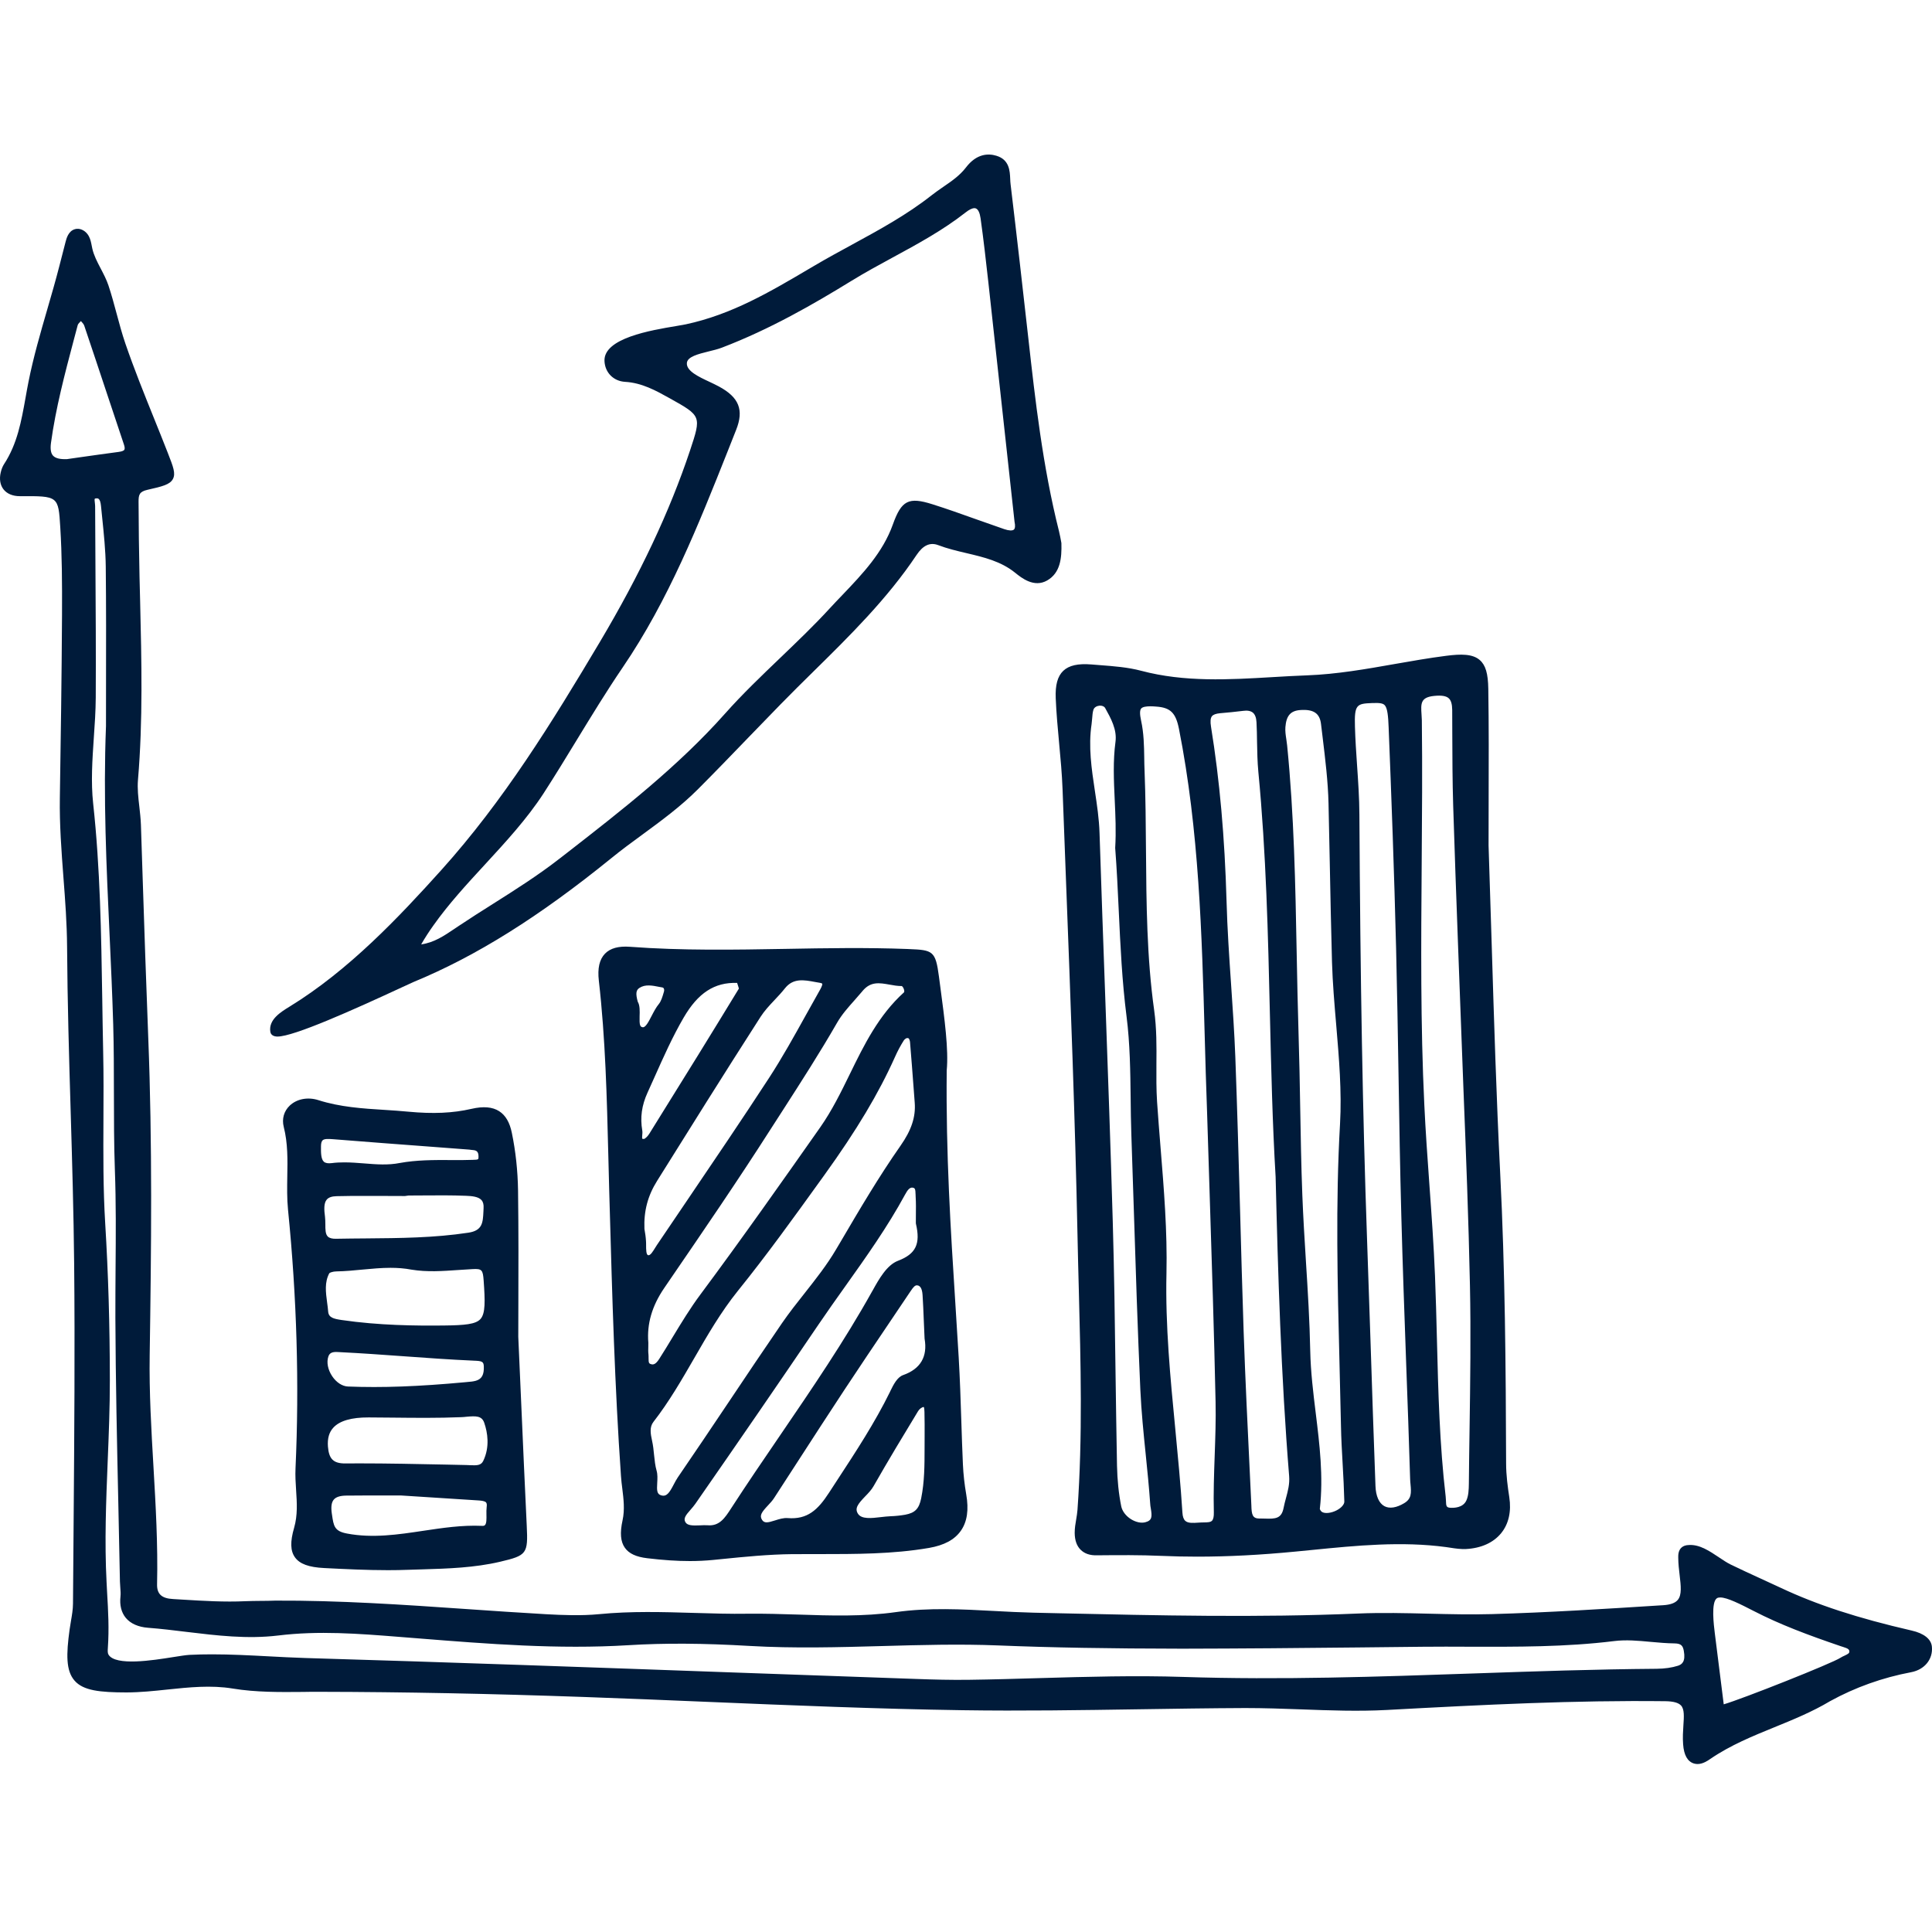
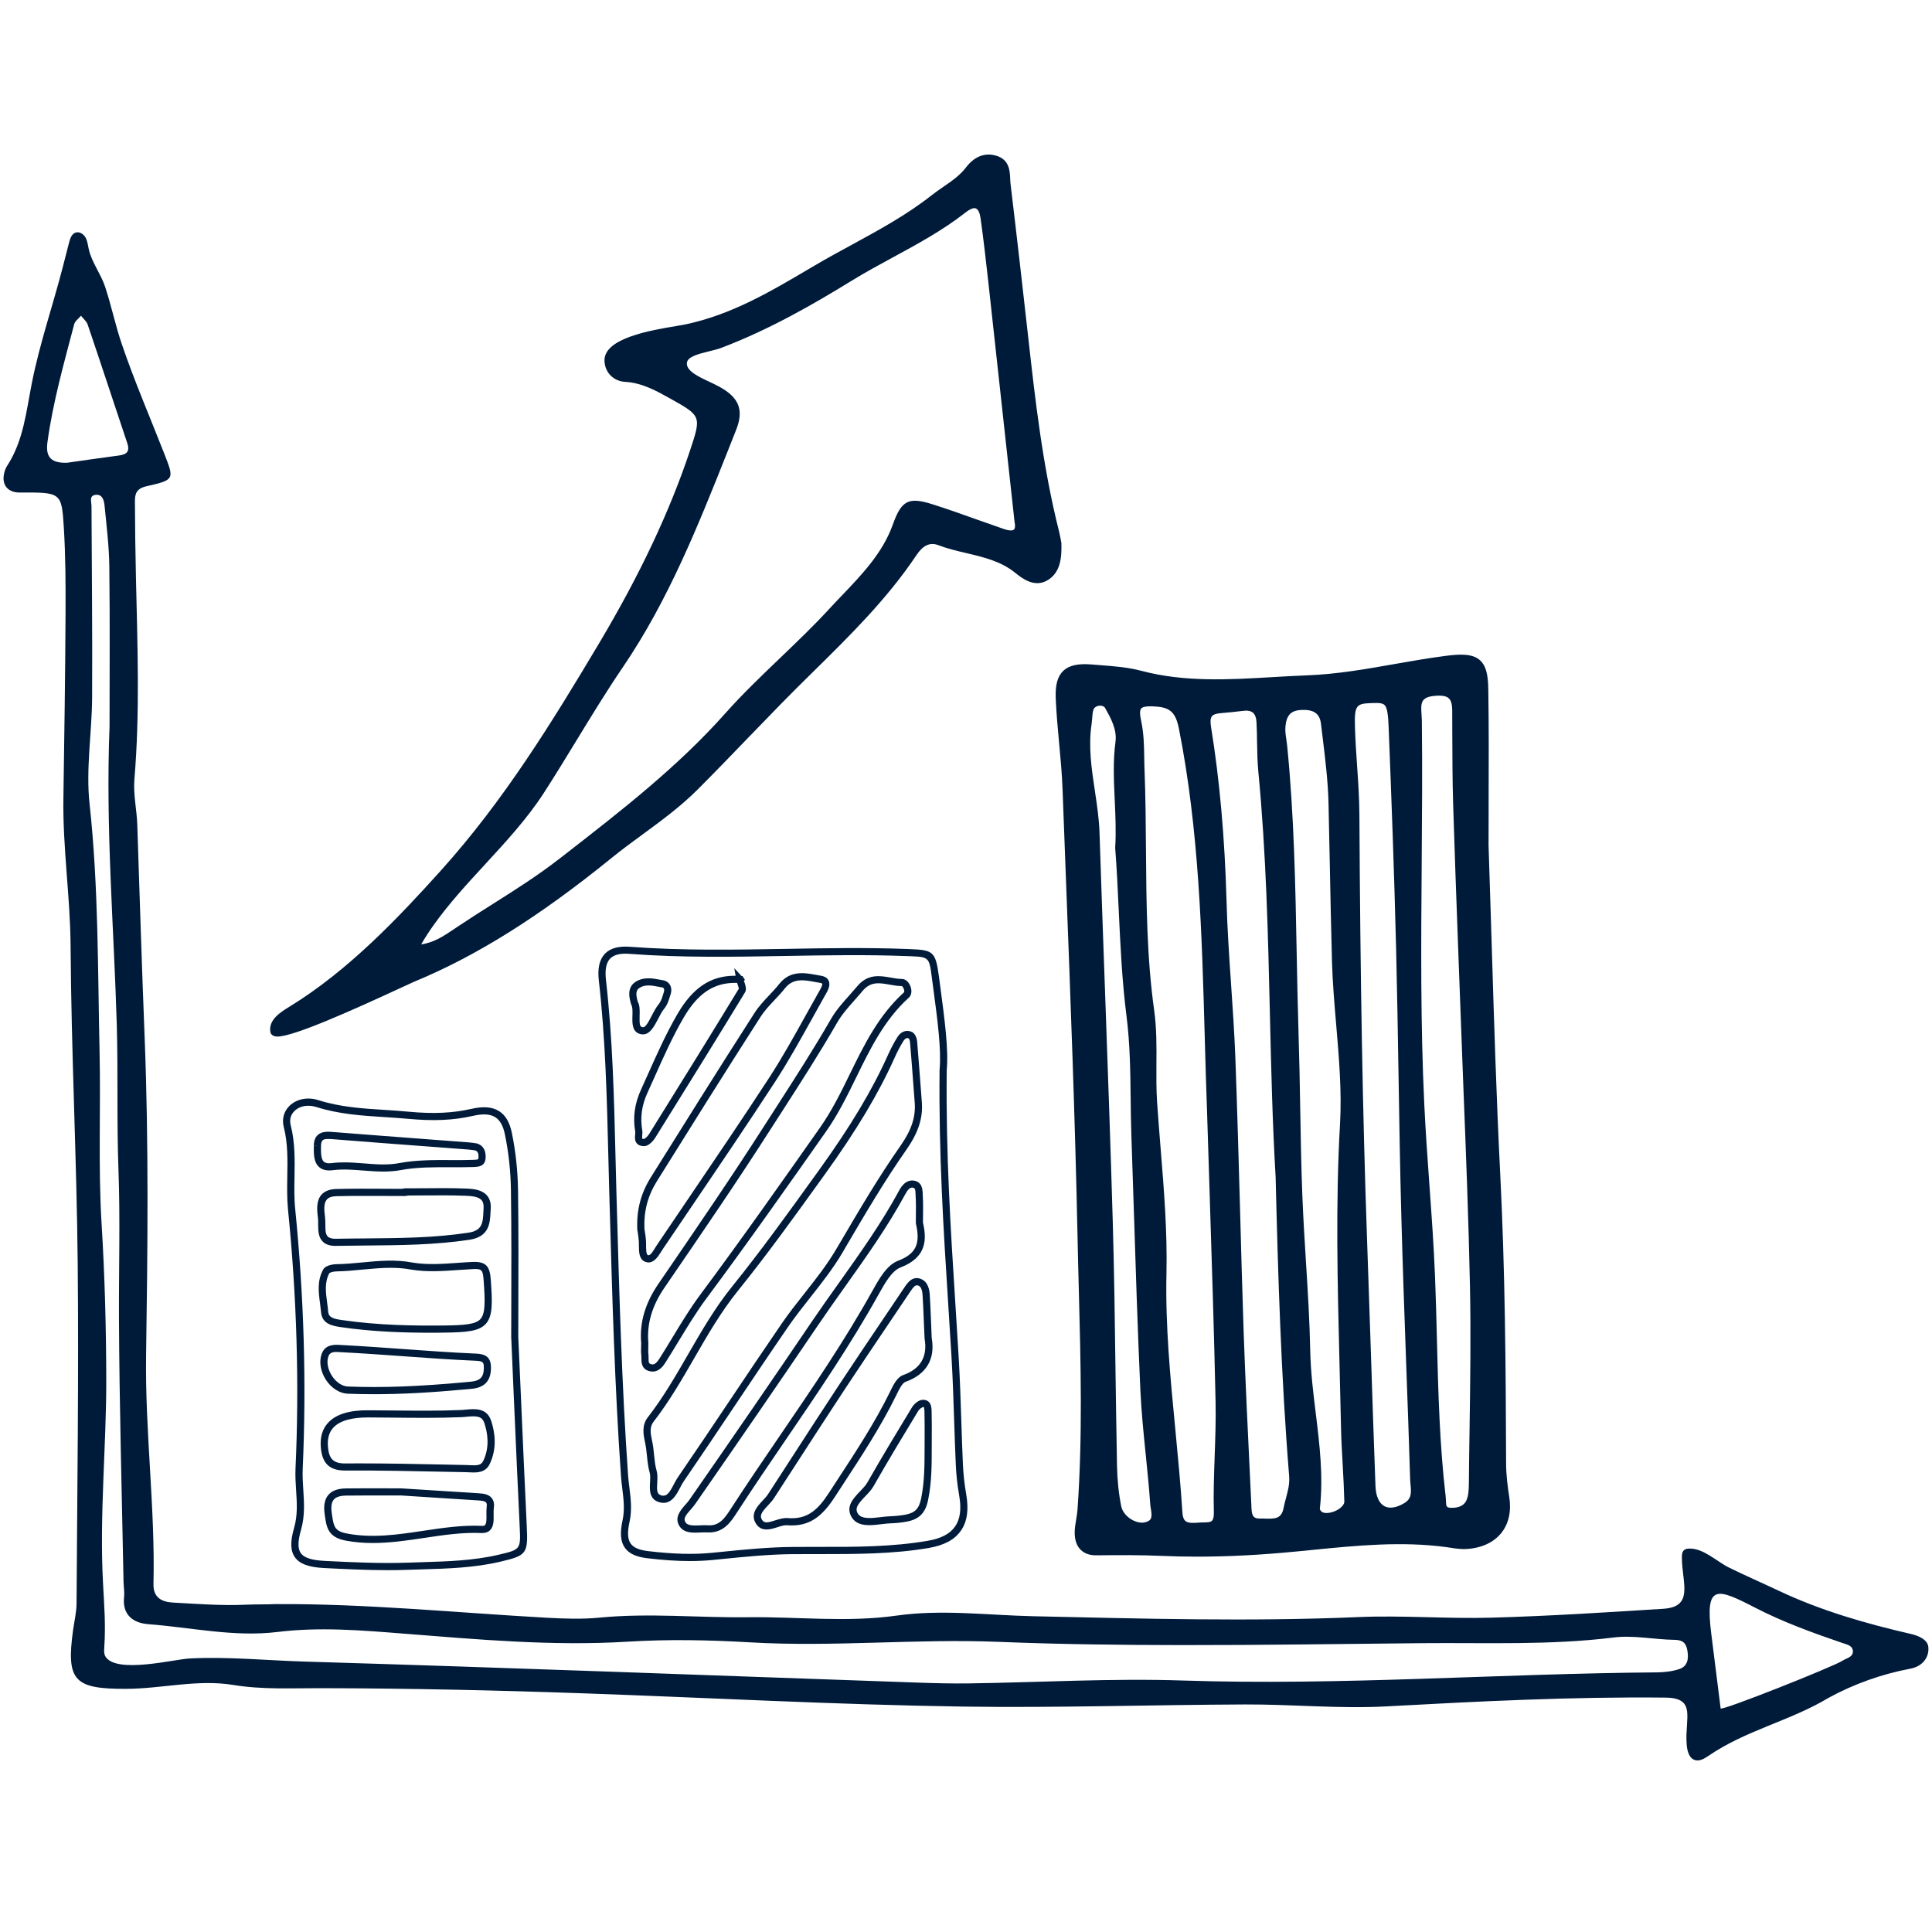
<svg xmlns="http://www.w3.org/2000/svg" width="50" height="50" viewBox="0 0 50 50" fill="none">
  <path d="M49.456 42.287C48.289 42.019 47.13 41.685 46.046 41.174C45.616 40.971 45.159 40.772 44.747 40.569C44.428 40.413 44.086 40.064 43.712 40.077C43.665 40.078 43.616 40.087 43.581 40.119C43.53 40.165 43.526 40.244 43.527 40.313C43.531 40.968 43.846 41.584 43.047 41.635C41.57 41.729 40.091 41.823 38.61 41.865C37.459 41.898 36.302 41.801 35.152 41.85C32.347 41.97 29.547 41.89 26.743 41.828C25.563 41.802 24.379 41.645 23.199 41.812C21.92 41.993 20.638 41.838 19.357 41.854C18.078 41.87 16.799 41.739 15.517 41.864C15.06 41.909 14.594 41.891 14.134 41.866C11.799 41.736 9.469 41.5 7.127 41.514C6.867 41.525 6.609 41.518 6.349 41.53C5.725 41.557 5.097 41.509 4.472 41.474C4.187 41.458 3.964 41.347 3.972 40.995C4.019 39.016 3.751 37.048 3.781 35.066C3.821 32.333 3.851 29.595 3.744 26.864C3.671 25.025 3.614 23.185 3.553 21.345C3.54 20.953 3.446 20.558 3.478 20.172C3.625 18.426 3.557 16.681 3.518 14.935C3.504 14.286 3.494 13.637 3.492 12.988C3.491 12.788 3.52 12.645 3.795 12.583C4.532 12.418 4.508 12.399 4.246 11.728C3.88 10.792 3.481 9.868 3.156 8.917C2.986 8.422 2.882 7.906 2.717 7.412C2.606 7.081 2.373 6.788 2.298 6.451C2.275 6.349 2.265 6.242 2.215 6.15C2.165 6.059 2.057 5.986 1.958 6.019C1.855 6.052 1.814 6.172 1.788 6.277C1.735 6.484 1.681 6.692 1.628 6.899C1.37 7.902 1.029 8.884 0.827 9.9C0.679 10.643 0.611 11.404 0.181 12.062C0.146 12.116 0.123 12.182 0.108 12.246C0.037 12.547 0.201 12.749 0.512 12.747C1.574 12.741 1.596 12.74 1.651 13.641C1.698 14.397 1.7 15.156 1.696 15.913C1.688 17.492 1.665 19.07 1.641 20.648C1.62 21.935 1.819 23.208 1.827 24.496C1.845 27.23 1.984 29.964 2.011 32.698C2.039 35.633 1.999 38.568 1.981 41.502C1.979 41.73 1.923 41.958 1.891 42.186C1.71 43.504 1.92 43.712 3.271 43.707C4.194 43.703 5.109 43.455 6.033 43.606C6.788 43.73 7.544 43.689 8.303 43.69C10.577 43.694 12.852 43.744 15.122 43.824C18.383 43.939 21.643 44.118 24.905 44.166C27.343 44.202 29.783 44.121 32.223 44.111C33.442 44.106 34.657 44.227 35.881 44.161C38.285 44.03 40.692 43.908 43.102 43.934C43.912 43.942 43.601 44.464 43.65 45.134C43.661 45.3 43.707 45.502 43.866 45.551C43.987 45.587 44.111 45.512 44.215 45.441C45.186 44.776 46.321 44.541 47.32 43.942C47.975 43.583 48.696 43.325 49.446 43.184C49.737 43.129 49.933 42.907 49.905 42.623C49.888 42.435 49.658 42.334 49.456 42.287ZM1.743 11.975C1.357 11.99 1.172 11.86 1.227 11.452C1.368 10.41 1.655 9.403 1.92 8.391C1.942 8.308 2.036 8.244 2.096 8.171C2.155 8.247 2.24 8.314 2.269 8.4C2.616 9.422 2.952 10.449 3.295 11.473C3.366 11.685 3.278 11.762 3.08 11.788C2.627 11.847 2.175 11.914 1.743 11.975ZM43.455 43.197C43.272 43.257 43.07 43.279 42.876 43.281C38.792 43.312 34.714 43.626 30.624 43.492C28.781 43.43 26.933 43.54 25.087 43.566C24.626 43.573 24.165 43.56 23.704 43.544C18.434 43.361 13.165 43.158 7.894 43.002C6.898 42.972 5.902 42.87 4.906 42.921C4.505 42.941 3.007 43.327 2.729 42.87C2.689 42.804 2.693 42.721 2.698 42.645C2.739 42.055 2.696 41.534 2.665 40.949C2.573 39.204 2.752 37.461 2.75 35.715C2.748 34.365 2.712 33.018 2.629 31.668C2.539 30.192 2.61 28.707 2.577 27.227C2.529 25.085 2.551 22.942 2.318 20.804C2.219 19.901 2.378 18.972 2.384 18.053C2.393 16.403 2.375 14.754 2.368 13.103C2.368 12.985 2.294 12.813 2.495 12.805C2.658 12.798 2.694 12.965 2.706 13.087C2.758 13.611 2.823 14.137 2.829 14.663C2.846 16.078 2.835 17.493 2.835 18.794C2.73 21.447 2.948 23.979 3.022 26.515C3.058 27.768 3.019 29.023 3.066 30.275C3.113 31.556 3.074 32.836 3.079 34.115C3.089 36.387 3.154 38.658 3.197 40.93C3.199 41.062 3.225 41.196 3.211 41.326C3.159 41.8 3.452 42.005 3.842 42.034C4.955 42.119 6.063 42.373 7.185 42.235C8.273 42.102 9.342 42.191 10.431 42.277C12.364 42.429 14.302 42.606 16.252 42.486C17.303 42.421 18.364 42.443 19.415 42.504C21.56 42.63 23.701 42.405 25.846 42.491C27.426 42.555 29.009 42.573 30.59 42.575C32.666 42.577 34.743 42.544 36.82 42.525C38.468 42.51 40.117 42.583 41.762 42.378C42.277 42.314 42.813 42.432 43.339 42.439C43.55 42.441 43.636 42.525 43.668 42.709C43.706 42.92 43.683 43.123 43.455 43.197ZM47.682 42.98C47.451 43.132 44.539 44.291 44.53 44.214C44.449 43.566 44.368 42.918 44.286 42.27C44.124 40.978 44.435 41.098 45.429 41.61C46.148 41.98 46.91 42.257 47.672 42.517C47.794 42.559 47.953 42.584 47.953 42.742C47.953 42.89 47.784 42.912 47.682 42.98Z" fill="#001B3A" />
-   <path d="M43.933 45.653C43.903 45.653 43.872 45.649 43.841 45.64C43.673 45.59 43.579 45.422 43.559 45.142C43.545 44.965 43.557 44.799 43.566 44.653C43.582 44.419 43.594 44.235 43.505 44.138C43.438 44.066 43.306 44.03 43.102 44.027C40.754 44 38.446 44.115 35.888 44.254C35.153 44.293 34.411 44.266 33.694 44.239C33.212 44.221 32.709 44.204 32.225 44.204C31.309 44.208 30.393 44.222 29.477 44.236C27.979 44.259 26.429 44.283 24.906 44.26C22.705 44.227 20.47 44.134 18.308 44.044C17.245 44 16.183 43.955 15.12 43.918C12.684 43.832 10.454 43.788 8.305 43.784C8.15 43.781 7.995 43.785 7.84 43.787C7.245 43.792 6.629 43.799 6.019 43.699C5.461 43.607 4.887 43.667 4.333 43.725C3.987 43.762 3.629 43.799 3.273 43.8C2.588 43.799 2.155 43.754 1.93 43.495C1.705 43.239 1.713 42.816 1.801 42.174C1.811 42.101 1.824 42.027 1.836 41.954C1.863 41.798 1.888 41.651 1.889 41.504C1.894 40.77 1.9 40.036 1.906 39.302C1.923 37.138 1.941 34.901 1.919 32.7C1.906 31.388 1.867 30.055 1.829 28.765C1.787 27.366 1.745 25.921 1.736 24.498C1.732 23.901 1.687 23.297 1.642 22.712C1.591 22.038 1.538 21.34 1.549 20.648C1.573 19.148 1.596 17.536 1.605 15.914C1.609 15.068 1.604 14.359 1.56 13.648C1.51 12.836 1.512 12.836 0.519 12.841C0.517 12.841 0.516 12.841 0.514 12.841C0.33 12.841 0.183 12.78 0.093 12.667C0.004 12.555 -0.022 12.398 0.019 12.226C0.039 12.139 0.068 12.07 0.104 12.013C0.448 11.488 0.552 10.903 0.663 10.283C0.687 10.15 0.71 10.016 0.737 9.883C0.864 9.243 1.049 8.608 1.227 7.994C1.333 7.629 1.442 7.252 1.538 6.878L1.698 6.256C1.721 6.169 1.768 5.986 1.93 5.934C2.081 5.885 2.229 5.984 2.297 6.109C2.341 6.19 2.358 6.277 2.374 6.36C2.379 6.385 2.384 6.409 2.389 6.434C2.429 6.611 2.515 6.775 2.606 6.949C2.679 7.089 2.755 7.233 2.806 7.385C2.887 7.628 2.954 7.878 3.019 8.12C3.087 8.375 3.158 8.637 3.244 8.889C3.47 9.547 3.735 10.204 3.991 10.839C4.106 11.124 4.221 11.41 4.333 11.696L4.348 11.735C4.483 12.08 4.551 12.253 4.475 12.396C4.399 12.54 4.208 12.588 3.817 12.676C3.606 12.724 3.585 12.804 3.586 12.989C3.588 13.618 3.597 14.273 3.611 14.934L3.627 15.581C3.663 17.088 3.701 18.646 3.571 20.181C3.552 20.407 3.578 20.635 3.606 20.876C3.623 21.029 3.641 21.186 3.647 21.343L3.69 22.662C3.736 24.063 3.782 25.462 3.837 26.862C3.944 29.582 3.916 32.297 3.874 35.069C3.859 36.03 3.916 37.005 3.971 37.948C4.029 38.946 4.089 39.979 4.065 40.999C4.059 41.252 4.182 41.367 4.477 41.383L4.741 41.399C5.268 41.431 5.814 41.464 6.345 41.439C6.477 41.434 6.609 41.432 6.741 41.431C6.868 41.431 6.996 41.429 7.123 41.424C8.769 41.416 10.443 41.529 12.056 41.641C12.751 41.689 13.445 41.737 14.139 41.776C14.558 41.799 15.044 41.819 15.508 41.774C16.327 41.694 17.156 41.718 17.958 41.742C18.416 41.755 18.891 41.771 19.356 41.763C19.788 41.758 20.231 41.772 20.657 41.785C21.488 41.813 22.346 41.84 23.186 41.721C24.036 41.601 24.897 41.647 25.73 41.692C26.063 41.71 26.408 41.728 26.745 41.736L27.404 41.751C29.941 41.808 32.565 41.868 35.147 41.758C35.759 41.732 36.383 41.747 36.986 41.762C37.518 41.775 38.07 41.788 38.607 41.773C40.062 41.732 41.541 41.638 42.971 41.547L43.041 41.543C43.23 41.531 43.354 41.486 43.421 41.405C43.529 41.276 43.501 41.04 43.469 40.766C43.452 40.621 43.434 40.471 43.433 40.314C43.432 40.249 43.431 40.128 43.518 40.05C43.564 40.009 43.626 39.987 43.708 39.985C43.992 39.966 44.256 40.151 44.488 40.305C44.592 40.375 44.691 40.441 44.786 40.488C45.031 40.608 45.292 40.727 45.553 40.847C45.731 40.928 45.91 41.01 46.084 41.092C47.019 41.532 48.065 41.874 49.475 42.199C49.792 42.271 49.978 42.419 49.997 42.615C50.029 42.939 49.809 43.21 49.463 43.276C48.72 43.416 48.013 43.668 47.364 44.025C46.903 44.301 46.405 44.504 45.924 44.7C45.364 44.928 44.785 45.164 44.267 45.518C44.195 45.567 44.071 45.653 43.933 45.653ZM42.432 43.838C42.656 43.838 42.88 43.839 43.104 43.841C43.366 43.844 43.536 43.898 43.641 44.011C43.785 44.167 43.77 44.398 43.751 44.665C43.742 44.805 43.731 44.964 43.743 45.128C43.753 45.263 43.787 45.43 43.894 45.462C43.977 45.486 44.076 45.424 44.164 45.364C44.697 44.999 45.286 44.759 45.855 44.527C46.33 44.334 46.821 44.134 47.273 43.863C47.942 43.495 48.667 43.237 49.429 43.092C49.681 43.044 49.836 42.859 49.813 42.631C49.798 42.473 49.52 42.397 49.434 42.377C48.01 42.05 46.953 41.704 46.006 41.257C45.833 41.176 45.655 41.094 45.477 41.013C45.214 40.893 44.952 40.773 44.705 40.652C44.599 40.599 44.495 40.531 44.385 40.458C44.166 40.312 43.942 40.159 43.714 40.169C43.67 40.17 43.651 40.179 43.643 40.187C43.618 40.209 43.618 40.277 43.618 40.311C43.619 40.458 43.636 40.603 43.653 40.743C43.689 41.046 43.722 41.332 43.563 41.523C43.462 41.644 43.294 41.711 43.052 41.727L42.983 41.731C41.551 41.822 40.071 41.916 38.613 41.957C38.068 41.972 37.516 41.959 36.982 41.946C36.382 41.931 35.761 41.916 35.155 41.943C32.569 42.053 29.941 41.994 27.399 41.936L26.74 41.921C26.4 41.913 26.055 41.895 25.721 41.877C24.897 41.833 24.045 41.787 23.212 41.904C22.356 42.025 21.489 41.997 20.651 41.97C20.227 41.957 19.787 41.941 19.358 41.947C18.889 41.952 18.413 41.939 17.952 41.926C17.156 41.902 16.333 41.878 15.526 41.957C15.049 42.004 14.555 41.983 14.129 41.959C13.433 41.92 12.739 41.872 12.043 41.824C10.433 41.712 8.766 41.602 7.127 41.607C7.001 41.612 6.871 41.614 6.742 41.614C6.613 41.615 6.484 41.616 6.354 41.622C5.811 41.646 5.262 41.614 4.73 41.582L4.467 41.566C3.971 41.538 3.874 41.239 3.879 40.992C3.903 39.979 3.843 38.951 3.785 37.956C3.73 37.01 3.673 36.031 3.688 35.064C3.729 32.294 3.757 29.582 3.65 26.867C3.595 25.466 3.55 24.066 3.503 22.665L3.46 21.346C3.455 21.197 3.437 21.043 3.42 20.894C3.393 20.654 3.365 20.407 3.385 20.162C3.514 18.637 3.477 17.084 3.44 15.582L3.425 14.936C3.41 14.272 3.401 13.617 3.399 12.987C3.398 12.78 3.427 12.571 3.775 12.492C4.083 12.423 4.273 12.376 4.31 12.306C4.346 12.239 4.277 12.064 4.174 11.8L4.159 11.761C4.047 11.476 3.932 11.191 3.817 10.905C3.56 10.268 3.295 9.609 3.067 8.947C2.979 8.689 2.908 8.422 2.839 8.165C2.774 7.926 2.708 7.678 2.629 7.442C2.582 7.303 2.513 7.171 2.441 7.033C2.348 6.855 2.252 6.672 2.207 6.472C2.201 6.446 2.196 6.419 2.191 6.392C2.177 6.32 2.164 6.251 2.133 6.195C2.103 6.139 2.035 6.091 1.987 6.107C1.929 6.126 1.899 6.216 1.877 6.301L1.717 6.922C1.621 7.298 1.51 7.677 1.403 8.044C1.226 8.654 1.043 9.285 0.917 9.917C0.891 10.049 0.867 10.182 0.843 10.314C0.734 10.925 0.621 11.556 0.258 12.112C0.234 12.149 0.213 12.201 0.198 12.266C0.17 12.384 0.183 12.482 0.237 12.55C0.291 12.618 0.391 12.653 0.51 12.654C1.604 12.653 1.683 12.67 1.742 13.635C1.786 14.351 1.792 15.064 1.787 15.914C1.778 17.537 1.755 19.149 1.732 20.649C1.721 21.332 1.774 22.026 1.825 22.696C1.869 23.284 1.915 23.892 1.919 24.495C1.928 25.916 1.97 27.361 2.011 28.758C2.05 30.049 2.089 31.384 2.102 32.697C2.123 34.899 2.105 37.138 2.088 39.303C2.082 40.036 2.076 40.77 2.072 41.504C2.071 41.667 2.043 41.829 2.016 41.985C2.004 42.056 1.992 42.127 1.982 42.199C1.888 42.877 1.911 43.195 2.066 43.373C2.245 43.577 2.656 43.605 3.27 43.615C3.616 43.614 3.97 43.577 4.311 43.541C4.878 43.481 5.462 43.42 6.047 43.516C6.64 43.613 7.248 43.608 7.836 43.601C7.991 43.6 8.147 43.601 8.303 43.599C10.455 43.603 12.687 43.647 15.125 43.733C16.188 43.771 17.251 43.815 18.314 43.859C20.475 43.949 22.709 44.042 24.908 44.075C26.429 44.098 27.976 44.074 29.473 44.051C30.39 44.037 31.306 44.023 32.224 44.019C32.719 44.012 33.217 44.036 33.701 44.054C34.414 44.081 35.151 44.108 35.877 44.069C38.195 43.942 40.308 43.838 42.432 43.838ZM44.519 44.305C44.507 44.305 44.499 44.304 44.493 44.301L44.446 44.28L44.437 44.226L44.194 42.283C44.112 41.635 44.15 41.335 44.325 41.213C44.541 41.063 44.883 41.226 45.471 41.529C46.145 41.876 46.85 42.14 47.702 42.43L47.749 42.445C47.867 42.482 48.045 42.538 48.045 42.743C48.045 42.91 47.905 42.974 47.813 43.017C47.785 43.029 47.757 43.042 47.733 43.057C47.711 43.073 44.867 44.305 44.519 44.305ZM44.52 41.342C44.483 41.342 44.454 41.348 44.431 41.364C44.279 41.471 44.354 42.064 44.378 42.259L44.61 44.108C45.085 43.971 47.414 43.047 47.631 42.903C47.662 42.882 47.7 42.864 47.737 42.848C47.831 42.804 47.861 42.784 47.861 42.742C47.861 42.683 47.821 42.661 47.694 42.621L47.643 42.605C46.784 42.312 46.071 42.045 45.387 41.693C45.05 41.52 44.703 41.342 44.52 41.342ZM24.841 43.661C24.454 43.661 24.067 43.65 23.701 43.637C22.159 43.583 20.616 43.527 19.074 43.472C15.409 43.34 11.619 43.205 7.892 43.094C7.571 43.084 7.25 43.068 6.929 43.05C6.267 43.015 5.582 42.978 4.912 43.013C4.826 43.018 4.679 43.041 4.507 43.068C3.828 43.177 2.898 43.324 2.651 42.918C2.594 42.824 2.602 42.712 2.607 42.638C2.641 42.146 2.616 41.698 2.589 41.225L2.574 40.954C2.519 39.904 2.562 38.84 2.604 37.81C2.631 37.123 2.66 36.413 2.659 35.715C2.658 34.287 2.618 32.965 2.539 31.674C2.484 30.774 2.489 29.858 2.494 28.97C2.497 28.399 2.5 27.809 2.487 27.23C2.476 26.765 2.469 26.301 2.462 25.837C2.437 24.189 2.411 22.486 2.228 20.815C2.166 20.241 2.206 19.651 2.245 19.081C2.268 18.743 2.292 18.394 2.294 18.053C2.3 16.917 2.293 15.762 2.286 14.644C2.283 14.131 2.28 13.617 2.278 13.104C2.278 13.082 2.275 13.059 2.272 13.036C2.263 12.958 2.251 12.86 2.314 12.787C2.354 12.741 2.414 12.715 2.494 12.712C2.616 12.71 2.771 12.767 2.801 13.079L2.831 13.374C2.874 13.796 2.919 14.231 2.924 14.662C2.936 15.683 2.934 16.7 2.931 17.683C2.931 18.061 2.929 18.432 2.929 18.795C2.857 20.638 2.941 22.443 3.022 24.189C3.057 24.951 3.094 25.739 3.117 26.513C3.134 27.102 3.134 27.7 3.135 28.278C3.135 28.933 3.136 29.609 3.161 30.272C3.192 31.119 3.185 31.977 3.179 32.808C3.176 33.244 3.172 33.68 3.174 34.116C3.181 35.725 3.216 37.361 3.25 38.944C3.265 39.606 3.279 40.267 3.291 40.929C3.292 40.975 3.296 41.021 3.3 41.068C3.307 41.155 3.315 41.245 3.304 41.337C3.285 41.513 3.318 41.653 3.401 41.753C3.515 41.89 3.709 41.932 3.85 41.943C4.187 41.968 4.528 42.01 4.859 42.05C5.617 42.143 6.401 42.239 7.175 42.143C8.248 42.012 9.279 42.093 10.37 42.179L10.863 42.218C12.625 42.359 14.447 42.505 16.247 42.394C17.194 42.336 18.203 42.343 19.421 42.412C20.552 42.479 21.703 42.446 22.817 42.416C23.81 42.388 24.838 42.359 25.851 42.4C27.23 42.456 28.692 42.482 30.591 42.483C32.108 42.483 33.645 42.468 35.135 42.451C35.696 42.445 36.258 42.439 36.819 42.433C37.219 42.43 37.619 42.431 38.019 42.432C39.245 42.435 40.511 42.441 41.751 42.287C42.081 42.246 42.418 42.277 42.744 42.307C42.941 42.325 43.144 42.344 43.341 42.346C43.589 42.349 43.719 42.456 43.761 42.693C43.831 43.086 43.649 43.232 43.484 43.285C43.31 43.342 43.106 43.371 42.877 43.373C41.298 43.386 39.692 43.441 38.139 43.495C35.677 43.579 33.131 43.666 30.622 43.584C29.39 43.544 28.135 43.579 26.92 43.615C26.309 43.633 25.699 43.65 25.089 43.659C25.006 43.66 24.924 43.661 24.841 43.661ZM5.487 42.814C5.975 42.814 6.463 42.84 6.939 42.865C7.258 42.882 7.577 42.899 7.897 42.909C11.626 43.019 15.415 43.155 19.08 43.287C20.623 43.342 22.165 43.397 23.707 43.451C24.149 43.467 24.622 43.48 25.086 43.473C25.695 43.465 26.304 43.447 26.913 43.429C28.131 43.394 29.39 43.358 30.628 43.399C33.132 43.481 35.674 43.394 38.133 43.309C39.687 43.255 41.293 43.2 42.875 43.188C43.084 43.186 43.27 43.159 43.426 43.109C43.529 43.075 43.627 43.004 43.577 42.725C43.553 42.595 43.512 42.534 43.338 42.531C43.133 42.529 42.927 42.51 42.726 42.492C42.395 42.461 42.082 42.432 41.773 42.471C40.52 42.626 39.246 42.62 38.017 42.617C37.618 42.615 37.218 42.614 36.82 42.618C36.259 42.623 35.697 42.629 35.135 42.636C33.645 42.652 32.104 42.665 30.589 42.668C28.687 42.665 27.223 42.64 25.841 42.584C24.834 42.543 23.81 42.572 22.82 42.6C21.703 42.631 20.548 42.663 19.408 42.597C18.196 42.526 17.195 42.52 16.257 42.578C14.443 42.689 12.614 42.544 10.846 42.403L10.354 42.364C9.272 42.278 8.251 42.198 7.196 42.327C6.399 42.423 5.604 42.327 4.834 42.234C4.506 42.194 4.167 42.152 3.834 42.127C3.579 42.108 3.379 42.019 3.256 41.871C3.14 41.73 3.093 41.544 3.118 41.316C3.126 41.242 3.119 41.165 3.113 41.082C3.109 41.032 3.105 40.982 3.104 40.932C3.091 40.27 3.077 39.609 3.063 38.948C3.028 37.364 2.993 35.727 2.986 34.116C2.985 33.68 2.988 33.243 2.991 32.806C2.998 31.978 3.004 31.121 2.973 30.279C2.949 29.612 2.949 28.934 2.948 28.279C2.947 27.701 2.947 27.105 2.93 26.519C2.907 25.746 2.871 24.959 2.836 24.197C2.755 22.448 2.67 20.639 2.743 18.791C2.743 18.432 2.743 18.06 2.744 17.682C2.746 16.7 2.748 15.684 2.737 14.665C2.732 14.242 2.687 13.81 2.644 13.392L2.614 13.096C2.594 12.895 2.536 12.896 2.499 12.897C2.467 12.898 2.454 12.905 2.453 12.907C2.443 12.919 2.451 12.983 2.455 13.013C2.458 13.044 2.462 13.075 2.462 13.103C2.464 13.616 2.467 14.13 2.47 14.643C2.477 15.761 2.484 16.917 2.478 18.054C2.476 18.401 2.452 18.753 2.428 19.093C2.39 19.656 2.35 20.238 2.411 20.795C2.594 22.474 2.62 24.183 2.646 25.834C2.653 26.298 2.66 26.762 2.67 27.226C2.683 27.808 2.68 28.399 2.677 28.972C2.673 29.856 2.668 30.77 2.723 31.664C2.802 32.958 2.842 34.284 2.843 35.716C2.844 36.418 2.815 37.13 2.787 37.818C2.746 38.843 2.703 39.903 2.758 40.945L2.772 41.215C2.8 41.694 2.826 42.148 2.791 42.652C2.786 42.722 2.784 42.782 2.808 42.822C2.991 43.122 3.958 42.969 4.477 42.886C4.66 42.857 4.805 42.834 4.901 42.828C5.097 42.818 5.292 42.814 5.487 42.814ZM1.687 12.069C1.473 12.069 1.328 12.02 1.235 11.918C1.138 11.812 1.106 11.655 1.135 11.44C1.259 10.526 1.497 9.626 1.727 8.756L1.83 8.368C1.851 8.287 1.912 8.226 1.966 8.173C1.987 8.153 2.007 8.134 2.024 8.112L2.098 8.023L2.169 8.114C2.186 8.136 2.206 8.158 2.226 8.179C2.275 8.232 2.331 8.292 2.357 8.37C2.557 8.959 2.753 9.549 2.949 10.139C3.093 10.574 3.237 11.009 3.383 11.443C3.425 11.566 3.422 11.662 3.376 11.738C3.312 11.84 3.184 11.868 3.093 11.88C2.772 11.921 2.452 11.967 2.139 12.012L1.747 12.067C1.727 12.069 1.707 12.069 1.687 12.069ZM2.094 8.309C2.057 8.346 2.019 8.384 2.011 8.415L1.908 8.803C1.679 9.668 1.442 10.562 1.319 11.464C1.298 11.622 1.316 11.73 1.372 11.792C1.433 11.859 1.551 11.89 1.735 11.882L2.113 11.828C2.426 11.784 2.747 11.738 3.068 11.696C3.171 11.683 3.207 11.658 3.218 11.64C3.233 11.616 3.229 11.567 3.207 11.503C3.061 11.068 2.917 10.633 2.772 10.199C2.576 9.609 2.38 9.019 2.181 8.43C2.169 8.391 2.133 8.352 2.094 8.309Z" fill="#001B3A" />
  <path d="M27.978 31.982C28.026 34.348 28.146 36.717 27.977 39.085C27.962 39.281 27.904 39.475 27.905 39.67C27.907 39.972 28.044 40.163 28.386 40.159C28.945 40.154 29.506 40.148 30.065 40.173C31.219 40.224 32.37 40.173 33.517 40.064C34.824 39.939 36.127 39.769 37.442 39.948C37.605 39.97 37.771 40.005 37.933 39.997C38.66 39.959 39.081 39.486 38.968 38.76C38.923 38.465 38.887 38.174 38.886 37.88C38.877 35.377 38.858 32.876 38.732 30.374C38.589 27.545 38.528 24.713 38.431 21.882C38.431 20.532 38.446 19.182 38.425 17.832C38.413 17.091 38.198 16.968 37.439 17.065C36.234 17.219 35.05 17.526 33.83 17.571C32.389 17.624 30.945 17.832 29.511 17.451C29.101 17.342 28.664 17.325 28.238 17.289C27.624 17.237 27.389 17.441 27.414 18.067C27.446 18.854 27.561 19.638 27.59 20.426C27.734 24.277 27.899 28.128 27.978 31.982ZM37.107 17.918C37.483 17.882 37.673 17.975 37.675 18.368C37.681 19.192 37.675 20.016 37.701 20.839C37.754 22.58 37.825 24.32 37.887 26.06C37.973 28.461 38.086 30.861 38.135 33.262C38.17 34.972 38.123 36.684 38.106 38.395C38.105 38.556 38.098 38.735 38.03 38.875C37.938 39.067 37.73 39.127 37.525 39.112C37.288 39.094 37.34 38.896 37.322 38.741C37.099 36.842 37.121 34.931 37.044 33.025C36.984 31.546 36.838 30.07 36.767 28.592C36.608 25.285 36.743 21.954 36.703 18.642C36.699 18.328 36.579 17.969 37.107 17.918ZM35.503 18.102C35.934 18.085 36.006 18.152 36.033 18.823C36.108 20.73 36.178 22.638 36.225 24.546C36.282 26.85 36.298 29.156 36.359 31.46C36.419 33.73 36.518 35.998 36.587 38.267C36.594 38.51 36.692 38.796 36.39 38.979C35.91 39.271 35.526 39.063 35.504 38.457C35.425 36.319 35.361 34.18 35.286 32.041C35.158 28.392 35.108 24.731 35.089 21.08C35.084 20.323 34.996 19.567 34.973 18.81C34.954 18.207 35.037 18.121 35.503 18.102ZM33.642 18.284C33.992 18.257 34.238 18.363 34.281 18.727C34.362 19.414 34.46 20.103 34.476 20.793C34.507 22.161 34.527 23.53 34.566 24.899C34.605 26.27 34.852 27.726 34.773 29.09C34.623 31.67 34.745 34.292 34.797 36.888C34.81 37.545 34.87 38.202 34.884 38.859C34.889 39.122 34.366 39.356 34.152 39.201C34.107 39.167 34.06 39.09 34.065 39.039C34.222 37.666 33.843 36.327 33.817 34.965C33.791 33.617 33.663 32.272 33.611 30.925C33.559 29.544 33.557 28.16 33.514 26.778C33.436 24.285 33.467 21.787 33.218 19.301C33.201 19.137 33.161 18.971 33.174 18.809C33.195 18.528 33.297 18.309 33.642 18.284ZM31.568 18.364C31.765 18.347 31.962 18.328 32.158 18.303C32.451 18.265 32.595 18.407 32.61 18.684C32.631 19.111 32.616 19.541 32.657 19.966C32.999 23.508 32.903 27.069 33.104 30.454C33.17 33.145 33.249 35.672 33.454 38.193C33.48 38.511 33.363 38.761 33.308 39.043C33.225 39.473 32.88 39.388 32.605 39.392C32.267 39.397 32.299 39.105 32.289 38.887C32.218 37.409 32.142 35.932 32.092 34.454C32.012 32.088 31.965 29.721 31.876 27.356C31.826 26.011 31.686 24.668 31.649 23.323C31.607 21.813 31.49 20.312 31.248 18.823C31.199 18.521 31.278 18.39 31.568 18.364ZM29.925 18.193C30.35 18.222 30.513 18.397 30.603 18.847C31.253 22.129 31.204 25.46 31.332 28.777C31.407 31.277 31.497 33.776 31.552 36.276C31.573 37.229 31.48 38.184 31.507 39.136C31.518 39.535 31.288 39.483 31.081 39.493C30.831 39.506 30.533 39.565 30.507 39.152C30.38 37.087 30.047 35.04 30.094 32.956C30.128 31.48 29.952 29.999 29.853 28.522C29.799 27.735 29.889 26.949 29.778 26.159C29.488 24.098 29.611 22.016 29.527 19.944C29.51 19.518 29.534 19.095 29.44 18.668C29.346 18.241 29.475 18.162 29.925 18.193ZM28.158 18.727C28.177 18.598 28.171 18.462 28.209 18.34C28.269 18.148 28.583 18.102 28.683 18.28C28.842 18.565 29.007 18.869 28.962 19.208C28.843 20.097 29.01 20.984 28.954 21.938C29.063 23.348 29.059 24.828 29.248 26.302C29.377 27.308 29.337 28.335 29.372 29.354C29.448 31.558 29.506 33.763 29.606 35.965C29.65 36.948 29.792 37.926 29.859 38.909C29.872 39.099 30.002 39.398 29.662 39.486C29.382 39.558 28.99 39.319 28.926 38.999C28.857 38.65 28.823 38.29 28.816 37.934C28.774 35.826 28.767 33.718 28.706 31.611C28.608 28.263 28.472 24.915 28.364 21.566C28.333 20.617 28.013 19.689 28.158 18.727Z" fill="#001B3A" />
  <path d="M30.985 40.286C30.671 40.286 30.363 40.279 30.061 40.266C29.511 40.241 28.948 40.246 28.403 40.251C28.202 40.259 28.064 40.204 27.967 40.108C27.866 40.009 27.814 39.861 27.813 39.669C27.813 39.55 27.832 39.432 27.852 39.319C27.865 39.239 27.879 39.158 27.885 39.077C28.02 37.184 27.969 35.256 27.92 33.392C27.908 32.922 27.895 32.452 27.886 31.983C27.823 28.927 27.704 25.82 27.589 22.815C27.559 22.019 27.529 21.224 27.499 20.429C27.484 20.03 27.447 19.625 27.41 19.233C27.375 18.853 27.338 18.459 27.322 18.07C27.308 17.727 27.37 17.502 27.517 17.361C27.666 17.22 27.898 17.168 28.246 17.196L28.471 17.214C28.824 17.241 29.189 17.268 29.535 17.36C30.657 17.658 31.812 17.59 32.93 17.524C33.228 17.506 33.528 17.489 33.827 17.478C34.591 17.45 35.358 17.315 36.099 17.184C36.533 17.108 36.982 17.029 37.428 16.972C37.815 16.922 38.112 16.922 38.295 17.081C38.447 17.212 38.511 17.429 38.517 17.829C38.532 18.782 38.529 19.75 38.526 20.687C38.525 21.085 38.524 21.483 38.524 21.881C38.553 22.744 38.58 23.609 38.606 24.476C38.665 26.407 38.726 28.405 38.825 30.368C38.952 32.882 38.97 35.355 38.978 37.879C38.979 38.183 39.02 38.487 39.06 38.745C39.117 39.116 39.045 39.439 38.85 39.678C38.649 39.925 38.333 40.068 37.937 40.089C37.804 40.094 37.667 40.076 37.536 40.055L37.428 40.039C36.273 39.883 35.099 39.999 33.965 40.112L33.525 40.155C32.618 40.243 31.779 40.286 30.985 40.286ZM29.09 40.062C29.418 40.062 29.746 40.066 30.07 40.081C31.124 40.128 32.248 40.092 33.509 39.972L33.948 39.928C35.093 39.814 36.277 39.696 37.454 39.857L37.565 39.873C37.691 39.892 37.813 39.911 37.928 39.904C38.27 39.886 38.539 39.768 38.707 39.562C38.867 39.365 38.926 39.093 38.877 38.775C38.836 38.51 38.794 38.197 38.793 37.881C38.785 35.359 38.767 32.888 38.64 30.379C38.541 28.414 38.48 26.415 38.421 24.482C38.395 23.617 38.368 22.75 38.339 21.885C38.339 21.483 38.34 21.085 38.341 20.687C38.344 19.751 38.347 18.783 38.333 17.832C38.328 17.495 38.28 17.312 38.174 17.221C38.061 17.124 37.852 17.104 37.452 17.156C37.01 17.212 36.563 17.291 36.132 17.367C35.385 17.498 34.612 17.634 33.834 17.663C33.537 17.674 33.239 17.691 32.942 17.709C31.809 17.776 30.639 17.845 29.488 17.539C29.159 17.452 28.803 17.425 28.458 17.398L28.231 17.38C27.938 17.356 27.753 17.392 27.646 17.495C27.541 17.596 27.497 17.777 27.508 18.062C27.524 18.446 27.56 18.838 27.596 19.216C27.632 19.611 27.67 20.019 27.685 20.422C27.715 21.217 27.745 22.012 27.776 22.807C27.891 25.813 28.01 28.921 28.072 31.979C28.082 32.447 28.094 32.917 28.106 33.386C28.156 35.255 28.206 37.188 28.07 39.09C28.064 39.177 28.05 39.263 28.035 39.349C28.017 39.46 27.999 39.564 27.999 39.668C28.001 39.809 28.033 39.912 28.098 39.975C28.159 40.036 28.265 40.06 28.386 40.065C28.62 40.065 28.855 40.062 29.09 40.062ZM30.875 39.597C30.759 39.597 30.644 39.579 30.554 39.5C30.47 39.426 30.425 39.315 30.415 39.159C30.37 38.437 30.299 37.704 30.231 36.996C30.103 35.678 29.971 34.314 30.002 32.954C30.026 31.877 29.936 30.776 29.85 29.711C29.818 29.317 29.786 28.922 29.759 28.528C29.737 28.198 29.74 27.864 29.742 27.541C29.745 27.092 29.749 26.627 29.686 26.172C29.491 24.791 29.482 23.381 29.472 22.018C29.467 21.339 29.462 20.636 29.434 19.948C29.43 19.837 29.428 19.726 29.426 19.616C29.422 19.297 29.416 18.995 29.349 18.688C29.297 18.451 29.31 18.31 29.392 18.214C29.494 18.096 29.682 18.083 29.931 18.099C30.387 18.13 30.594 18.328 30.693 18.828C31.214 21.459 31.289 24.161 31.361 26.775C31.38 27.442 31.398 28.108 31.424 28.773C31.445 29.484 31.468 30.194 31.49 30.903C31.547 32.663 31.605 34.483 31.644 36.274C31.654 36.741 31.637 37.215 31.62 37.674C31.603 38.153 31.585 38.649 31.599 39.133C31.603 39.295 31.571 39.408 31.5 39.482C31.407 39.58 31.275 39.582 31.158 39.584C31.134 39.584 31.11 39.584 31.085 39.585L31.021 39.589C30.974 39.593 30.924 39.597 30.875 39.597ZM29.773 18.279C29.668 18.279 29.572 18.292 29.534 18.336C29.496 18.38 29.495 18.482 29.531 18.648C29.603 18.974 29.608 19.299 29.613 19.614C29.614 19.723 29.616 19.832 29.621 19.941C29.648 20.633 29.653 21.337 29.658 22.018C29.668 23.375 29.678 24.779 29.87 26.147C29.935 26.616 29.932 27.087 29.928 27.544C29.926 27.863 29.924 28.194 29.945 28.516C29.972 28.91 30.003 29.303 30.035 29.697C30.122 30.766 30.212 31.872 30.188 32.959C30.157 34.308 30.289 35.665 30.416 36.978C30.484 37.688 30.555 38.423 30.601 39.148C30.607 39.251 30.633 39.323 30.677 39.361C30.747 39.424 30.881 39.415 31.01 39.406L31.077 39.402C31.103 39.401 31.13 39.4 31.157 39.4C31.248 39.399 31.328 39.397 31.367 39.356C31.401 39.321 31.417 39.246 31.414 39.141C31.401 38.65 31.419 38.151 31.436 37.669C31.452 37.214 31.469 36.742 31.459 36.28C31.421 34.49 31.362 32.671 31.306 30.91C31.283 30.201 31.261 29.491 31.239 28.782C31.214 28.116 31.195 27.449 31.177 26.782C31.105 24.176 31.03 21.482 30.512 18.866C30.429 18.447 30.291 18.311 29.919 18.286C29.872 18.282 29.822 18.279 29.773 18.279ZM29.554 39.592C29.43 39.592 29.295 39.551 29.171 39.473C28.993 39.362 28.871 39.196 28.835 39.018C28.768 38.686 28.731 38.322 28.723 37.937C28.707 37.113 28.696 36.288 28.684 35.464C28.668 34.202 28.65 32.898 28.613 31.616C28.556 29.686 28.486 27.724 28.419 25.826C28.368 24.407 28.317 22.99 28.271 21.571C28.26 21.211 28.205 20.847 28.152 20.494C28.066 19.917 27.976 19.321 28.067 18.715C28.074 18.67 28.077 18.625 28.08 18.579C28.087 18.492 28.094 18.402 28.122 18.314C28.161 18.187 28.283 18.095 28.432 18.08C28.579 18.065 28.702 18.125 28.765 18.237C28.916 18.508 29.105 18.845 29.055 19.222C28.991 19.708 29.012 20.189 29.036 20.7C29.054 21.101 29.073 21.517 29.047 21.945C29.089 22.466 29.114 23.021 29.14 23.557C29.181 24.453 29.224 25.378 29.341 26.293C29.431 26.995 29.439 27.717 29.448 28.415C29.451 28.728 29.455 29.041 29.465 29.352C29.488 30.001 29.508 30.65 29.529 31.299C29.578 32.828 29.628 34.409 29.698 35.963C29.724 36.517 29.781 37.08 29.836 37.624C29.878 38.043 29.922 38.476 29.951 38.904C29.954 38.937 29.96 38.973 29.966 39.01C29.995 39.188 30.044 39.485 29.684 39.577C29.643 39.587 29.6 39.592 29.554 39.592ZM28.472 18.262C28.465 18.262 28.457 18.262 28.451 18.263C28.389 18.269 28.318 18.304 28.298 18.368C28.277 18.435 28.271 18.511 28.265 18.592C28.261 18.641 28.257 18.691 28.25 18.741C28.163 19.319 28.25 19.901 28.335 20.465C28.389 20.823 28.445 21.193 28.456 21.563C28.502 22.981 28.553 24.399 28.604 25.817C28.672 27.715 28.742 29.678 28.798 31.608C28.835 32.892 28.853 34.197 28.869 35.459C28.881 36.283 28.892 37.108 28.908 37.932C28.916 38.306 28.952 38.659 29.017 38.981C29.042 39.107 29.136 39.232 29.269 39.316C29.394 39.394 29.532 39.424 29.639 39.396C29.816 39.35 29.819 39.257 29.783 39.039C29.775 38.995 29.768 38.953 29.767 38.915C29.737 38.49 29.694 38.059 29.651 37.641C29.595 37.094 29.538 36.529 29.512 35.969C29.442 34.414 29.391 32.833 29.343 31.302C29.322 30.654 29.302 30.005 29.279 29.357C29.268 29.043 29.265 28.729 29.261 28.415C29.253 27.722 29.244 27.006 29.156 26.314C29.038 25.392 28.995 24.463 28.953 23.564C28.928 23.028 28.902 22.475 28.861 21.945C28.887 21.514 28.867 21.103 28.849 20.706C28.825 20.188 28.802 19.698 28.869 19.196C28.911 18.88 28.747 18.585 28.602 18.325C28.576 18.278 28.521 18.262 28.472 18.262ZM32.834 39.489C32.797 39.489 32.762 39.488 32.728 39.487C32.687 39.485 32.647 39.485 32.608 39.485C32.605 39.485 32.602 39.485 32.599 39.485C32.213 39.485 32.205 39.158 32.2 38.962L32.165 38.227C32.105 36.992 32.042 35.715 32 34.457C31.965 33.413 31.936 32.369 31.907 31.325C31.871 30.025 31.834 28.681 31.784 27.36C31.761 26.734 31.717 26.099 31.675 25.483C31.627 24.777 31.577 24.046 31.557 23.326C31.511 21.68 31.38 20.212 31.158 18.838C31.126 18.644 31.145 18.516 31.217 18.423C31.285 18.336 31.395 18.288 31.561 18.273C31.757 18.256 31.953 18.237 32.148 18.213C32.314 18.191 32.447 18.221 32.543 18.302C32.641 18.383 32.695 18.511 32.703 18.681C32.712 18.853 32.715 19.024 32.718 19.195C32.722 19.447 32.726 19.707 32.751 19.959C32.954 22.064 33.003 24.193 33.051 26.251C33.083 27.64 33.117 29.076 33.198 30.45C33.26 32.946 33.337 35.595 33.547 38.186C33.567 38.423 33.513 38.623 33.461 38.816C33.439 38.897 33.417 38.977 33.401 39.062C33.326 39.444 33.063 39.489 32.834 39.489ZM32.626 39.299C32.661 39.299 32.697 39.3 32.733 39.301C33.01 39.311 33.165 39.302 33.219 39.026C33.236 38.937 33.259 38.852 33.282 38.767C33.332 38.581 33.379 38.406 33.363 38.201C33.152 35.605 33.074 32.953 33.013 30.458C32.931 29.083 32.898 27.645 32.865 26.255C32.818 24.2 32.768 22.075 32.566 19.976C32.541 19.716 32.537 19.452 32.532 19.198C32.53 19.029 32.527 18.859 32.518 18.691C32.512 18.574 32.48 18.49 32.425 18.444C32.37 18.398 32.283 18.381 32.171 18.397C31.974 18.422 31.775 18.441 31.578 18.458C31.467 18.468 31.397 18.494 31.364 18.537C31.326 18.585 31.319 18.674 31.341 18.809C31.565 20.191 31.696 21.666 31.743 23.321C31.762 24.038 31.812 24.766 31.86 25.471C31.902 26.087 31.946 26.725 31.97 27.353C32.019 28.675 32.057 30.02 32.093 31.32C32.121 32.363 32.15 33.408 32.185 34.452C32.228 35.707 32.291 36.984 32.35 38.219L32.385 38.957C32.391 39.2 32.413 39.3 32.598 39.3C32.607 39.3 32.616 39.298 32.626 39.299ZM34.331 39.342C34.245 39.342 34.163 39.323 34.098 39.276C34.029 39.225 33.962 39.118 33.974 39.028C34.066 38.212 33.965 37.389 33.868 36.592C33.802 36.062 33.735 35.513 33.724 34.967C33.709 34.201 33.661 33.422 33.614 32.669C33.578 32.099 33.541 31.509 33.519 30.929C33.491 30.172 33.477 29.402 33.463 28.658C33.452 28.032 33.441 27.407 33.422 26.781C33.4 26.078 33.386 25.374 33.373 24.67C33.34 22.911 33.304 21.091 33.126 19.311C33.121 19.261 33.114 19.211 33.107 19.161C33.089 19.045 33.071 18.924 33.082 18.802C33.093 18.661 33.128 18.23 33.636 18.192C34.079 18.158 34.329 18.334 34.374 18.717L34.415 19.055C34.484 19.623 34.556 20.21 34.57 20.791C34.581 21.297 34.591 21.804 34.601 22.31C34.618 23.173 34.635 24.035 34.66 24.897C34.675 25.424 34.722 25.976 34.767 26.51C34.84 27.367 34.916 28.252 34.867 29.096C34.748 31.139 34.801 33.241 34.853 35.275C34.866 35.813 34.88 36.351 34.891 36.887C34.897 37.219 34.916 37.558 34.934 37.885C34.952 38.203 34.971 38.533 34.978 38.858C34.981 39.005 34.87 39.153 34.681 39.252C34.576 39.305 34.45 39.342 34.331 39.342ZM33.649 18.376C33.4 18.395 33.289 18.522 33.266 18.817C33.258 18.918 33.273 19.022 33.29 19.133C33.297 19.186 33.305 19.239 33.311 19.292C33.49 21.08 33.525 22.903 33.558 24.665C33.572 25.368 33.585 26.071 33.607 26.774C33.627 27.401 33.638 28.027 33.649 28.654C33.662 29.397 33.675 30.166 33.704 30.921C33.726 31.5 33.763 32.088 33.798 32.657C33.846 33.412 33.894 34.193 33.909 34.963C33.92 35.499 33.986 36.044 34.051 36.57C34.15 37.377 34.253 38.211 34.157 39.05C34.158 39.064 34.182 39.107 34.207 39.125C34.282 39.179 34.448 39.162 34.593 39.087C34.715 39.023 34.792 38.934 34.791 38.861C34.783 38.539 34.766 38.211 34.748 37.895C34.729 37.566 34.71 37.226 34.704 36.89C34.693 36.354 34.68 35.817 34.666 35.279C34.615 33.242 34.562 31.135 34.68 29.084C34.728 28.254 34.653 27.375 34.581 26.525C34.535 25.989 34.488 25.434 34.472 24.902C34.448 24.039 34.431 23.177 34.414 22.313C34.404 21.807 34.394 21.301 34.382 20.795C34.369 20.223 34.297 19.641 34.229 19.078L34.188 18.739C34.156 18.458 33.992 18.351 33.649 18.376ZM37.589 39.208C37.566 39.208 37.543 39.207 37.52 39.205C37.246 39.185 37.239 38.968 37.236 38.838C37.235 38.809 37.234 38.78 37.231 38.752C37.072 37.398 37.037 36.017 37.003 34.682C36.99 34.131 36.975 33.58 36.953 33.029C36.921 32.24 36.864 31.439 36.808 30.664C36.759 29.987 36.709 29.287 36.676 28.597C36.576 26.524 36.592 24.409 36.608 22.364C36.617 21.143 36.627 19.881 36.612 18.642C36.611 18.596 36.608 18.548 36.605 18.501C36.587 18.237 36.563 17.877 37.1 17.825C37.35 17.801 37.511 17.834 37.62 17.933C37.72 18.023 37.769 18.166 37.77 18.368L37.773 18.968C37.774 19.58 37.776 20.215 37.795 20.837C37.832 22.032 37.876 23.227 37.921 24.422L37.981 26.057C38.007 26.765 38.035 27.473 38.062 28.18C38.127 29.845 38.194 31.566 38.229 33.261C38.255 34.505 38.237 35.771 38.219 36.995C38.212 37.462 38.205 37.929 38.201 38.397C38.2 38.566 38.191 38.76 38.116 38.917C38.024 39.104 37.834 39.208 37.589 39.208ZM37.117 18.01C36.759 18.045 36.771 18.212 36.789 18.489C36.792 18.54 36.796 18.59 36.797 18.64C36.812 19.881 36.802 21.144 36.793 22.366C36.778 24.409 36.761 26.521 36.861 28.588C36.893 29.276 36.944 29.975 36.992 30.651C37.048 31.427 37.106 32.23 37.138 33.022C37.16 33.574 37.174 34.126 37.188 34.678C37.221 36.009 37.256 37.385 37.414 38.731C37.418 38.764 37.419 38.799 37.421 38.834C37.424 38.983 37.434 39.013 37.533 39.021C37.628 39.026 37.857 39.024 37.947 38.837C38.006 38.714 38.012 38.551 38.014 38.396C38.018 37.928 38.025 37.46 38.032 36.993C38.05 35.771 38.068 34.507 38.042 33.266C38.007 31.573 37.94 29.852 37.874 28.189C37.847 27.481 37.819 26.773 37.794 26.065L37.733 24.43C37.689 23.235 37.645 22.039 37.608 20.843C37.589 20.218 37.587 19.583 37.585 18.969L37.583 18.37C37.581 18.223 37.553 18.125 37.494 18.072C37.429 18.011 37.307 17.991 37.117 18.01ZM35.99 39.203C35.9 39.203 35.817 39.183 35.742 39.143C35.542 39.034 35.424 38.793 35.412 38.461C35.367 37.235 35.326 36.009 35.286 34.783C35.256 33.87 35.226 32.958 35.194 32.045C35.082 28.851 35.019 25.367 34.997 21.081C34.995 20.657 34.965 20.227 34.936 19.808C34.914 19.483 34.891 19.146 34.881 18.813C34.862 18.174 34.972 18.031 35.501 18.01C35.709 18.002 35.887 18.007 35.995 18.149C36.088 18.271 36.113 18.479 36.127 18.82C36.198 20.622 36.27 22.563 36.318 24.544C36.345 25.639 36.363 26.734 36.381 27.829C36.4 29.018 36.421 30.249 36.453 31.458C36.487 32.727 36.533 34.017 36.578 35.266C36.615 36.266 36.651 37.265 36.681 38.266C36.682 38.308 36.687 38.352 36.691 38.396C36.712 38.611 36.737 38.879 36.441 39.059C36.282 39.155 36.129 39.203 35.99 39.203ZM35.508 18.195C35.113 18.211 35.048 18.23 35.066 18.807C35.075 19.136 35.098 19.471 35.12 19.796C35.149 20.217 35.179 20.651 35.181 21.08C35.204 25.365 35.266 28.847 35.378 32.039C35.41 32.951 35.441 33.865 35.471 34.777C35.511 36.003 35.551 37.23 35.597 38.455C35.606 38.718 35.689 38.905 35.829 38.98C35.96 39.05 36.142 39.022 36.342 38.901C36.53 38.788 36.526 38.642 36.504 38.414C36.499 38.366 36.495 38.318 36.494 38.272C36.464 37.272 36.428 36.273 36.391 35.273C36.346 34.025 36.3 32.734 36.266 31.464C36.233 30.253 36.213 29.023 36.194 27.832C36.176 26.737 36.158 25.643 36.131 24.549C36.082 22.569 36.01 20.628 35.938 18.827C35.927 18.538 35.908 18.343 35.845 18.261C35.802 18.203 35.72 18.186 35.508 18.195Z" fill="#001B3A" />
-   <path d="M16.763 40.235C17.317 40.301 17.877 40.335 18.439 40.279C19.127 40.211 19.818 40.134 20.508 40.128C21.684 40.117 22.859 40.168 24.029 39.968C24.751 39.843 25.047 39.436 24.914 38.684C24.868 38.426 24.84 38.163 24.828 37.902C24.787 36.98 24.772 36.057 24.719 35.135C24.58 32.77 24.38 30.407 24.408 27.693C24.465 27.107 24.327 26.194 24.207 25.28C24.126 24.664 24.1 24.677 23.481 24.652C21.088 24.559 18.693 24.775 16.301 24.594C15.751 24.553 15.525 24.803 15.59 25.37C15.795 27.172 15.807 28.984 15.858 30.794C15.927 33.262 15.989 35.731 16.162 38.196C16.189 38.577 16.29 38.963 16.201 39.364C16.078 39.93 16.232 40.172 16.763 40.235ZM23.93 38.793C23.864 39.117 23.718 39.241 23.441 39.291C23.312 39.315 23.18 39.328 23.049 39.332C22.729 39.343 22.289 39.478 22.127 39.227C21.923 38.913 22.371 38.686 22.525 38.417C22.899 37.763 23.288 37.117 23.679 36.473C23.721 36.403 23.813 36.323 23.885 36.319C24.017 36.313 24.014 36.45 24.016 36.54C24.024 36.835 24.019 37.131 24.019 37.426C24.019 37.883 24.022 38.334 23.93 38.793ZM23.969 33.511C23.988 33.807 23.997 34.105 24.02 34.628C24.077 34.953 24.053 35.445 23.404 35.675C23.277 35.719 23.186 35.918 23.115 36.063C22.664 36.983 22.091 37.824 21.535 38.681C21.232 39.147 20.938 39.428 20.379 39.381C20.127 39.36 19.807 39.638 19.643 39.383C19.479 39.127 19.818 38.932 19.956 38.72C20.567 37.781 21.171 36.837 21.788 35.903C22.348 35.053 22.921 34.212 23.488 33.366C23.562 33.257 23.648 33.133 23.792 33.182C23.926 33.228 23.96 33.377 23.969 33.511ZM23.794 31.648C23.912 32.15 23.832 32.502 23.272 32.715C23.008 32.815 22.811 33.178 22.653 33.461C21.562 35.42 20.215 37.211 18.997 39.087C18.836 39.336 18.673 39.586 18.308 39.565C18.082 39.552 17.779 39.632 17.662 39.446C17.526 39.229 17.788 39.053 17.919 38.865C18.989 37.327 20.05 35.783 21.101 34.233C21.857 33.117 22.698 32.057 23.343 30.866C23.403 30.755 23.49 30.623 23.635 30.644C23.805 30.669 23.782 30.842 23.789 30.962C23.803 31.194 23.794 31.425 23.794 31.648ZM23.642 26.957C23.687 27.481 23.725 28.006 23.765 28.53C23.799 28.975 23.631 29.345 23.381 29.703C22.776 30.565 22.249 31.476 21.715 32.383C21.317 33.06 20.763 33.643 20.315 34.294C19.404 35.619 18.524 36.965 17.615 38.291C17.477 38.491 17.384 38.875 17.084 38.786C16.794 38.701 16.973 38.326 16.904 38.087C16.833 37.836 16.843 37.563 16.786 37.308C16.74 37.106 16.708 36.907 16.838 36.74C17.667 35.676 18.17 34.406 19.022 33.352C19.804 32.383 20.531 31.368 21.26 30.356C21.956 29.389 22.592 28.401 23.079 27.316C23.146 27.165 23.224 27.019 23.312 26.88C23.366 26.796 23.464 26.742 23.562 26.791C23.605 26.813 23.637 26.898 23.642 26.957ZM22.252 25.587C22.586 25.185 22.976 25.428 23.34 25.427C23.453 25.427 23.549 25.668 23.458 25.75C22.404 26.701 22.091 28.106 21.305 29.225C20.283 30.678 19.262 32.131 18.201 33.557C17.809 34.084 17.493 34.666 17.138 35.22C17.067 35.331 16.972 35.439 16.82 35.392C16.653 35.341 16.704 35.182 16.689 35.062C16.677 34.964 16.687 34.864 16.687 34.759C16.64 34.216 16.803 33.734 17.114 33.28C18.043 31.924 18.973 30.57 19.859 29.184C20.442 28.271 21.04 27.366 21.58 26.426C21.764 26.108 22.023 25.864 22.252 25.587ZM20.241 25.52C20.521 25.166 20.898 25.289 21.231 25.343C21.48 25.384 21.338 25.598 21.265 25.727C20.844 26.47 20.447 27.228 19.983 27.942C19.035 29.399 18.049 30.832 17.077 32.273C16.988 32.405 16.887 32.623 16.738 32.571C16.598 32.522 16.636 32.282 16.625 32.118C16.617 31.988 16.591 31.858 16.585 31.809C16.563 31.284 16.696 30.88 16.926 30.512C17.813 29.093 18.7 27.674 19.604 26.266C19.779 25.994 20.038 25.777 20.241 25.52ZM19.164 25.349L19.201 25.409L19.152 25.355C19.17 25.449 19.238 25.573 19.202 25.633C18.436 26.891 17.66 28.144 16.88 29.394C16.833 29.47 16.739 29.568 16.667 29.568C16.455 29.569 16.55 29.381 16.531 29.273C16.469 28.913 16.518 28.581 16.675 28.235C16.975 27.578 17.249 26.914 17.614 26.287C17.971 25.674 18.424 25.294 19.164 25.349ZM16.496 25.49C16.7 25.356 16.938 25.423 17.158 25.463C17.262 25.482 17.3 25.591 17.271 25.689C17.235 25.813 17.198 25.949 17.119 26.045C16.939 26.263 16.829 26.716 16.608 26.675C16.337 26.625 16.544 26.175 16.415 25.948C16.366 25.768 16.34 25.592 16.496 25.49Z" fill="#001B3A" />
  <path d="M17.852 40.4C17.52 40.4 17.16 40.376 16.753 40.327C16.463 40.293 16.278 40.207 16.172 40.057C16.059 39.898 16.04 39.671 16.112 39.344C16.172 39.069 16.138 38.792 16.105 38.525C16.091 38.417 16.078 38.309 16.071 38.202C15.909 35.885 15.843 33.528 15.779 31.249L15.766 30.796C15.758 30.495 15.751 30.193 15.743 29.892C15.706 28.411 15.669 26.879 15.498 25.38C15.461 25.059 15.513 24.831 15.656 24.682C15.794 24.539 16.01 24.48 16.307 24.503C17.648 24.604 19.014 24.58 20.334 24.557C21.366 24.538 22.434 24.52 23.485 24.56L23.525 24.562C24.142 24.586 24.212 24.61 24.299 25.268L24.336 25.548C24.447 26.38 24.552 27.166 24.501 27.702C24.478 29.869 24.603 31.829 24.724 33.726C24.753 34.196 24.784 34.663 24.811 35.13C24.843 35.679 24.862 36.238 24.879 36.778C24.891 37.151 24.903 37.525 24.92 37.898C24.932 38.157 24.961 38.416 25.005 38.669C25.076 39.072 25.031 39.383 24.866 39.617C24.704 39.848 24.435 39.992 24.044 40.06C23.096 40.223 22.134 40.219 21.199 40.22C20.968 40.219 20.738 40.219 20.508 40.221C19.896 40.227 19.271 40.289 18.668 40.35L18.447 40.372C18.258 40.39 18.06 40.4 17.852 40.4ZM16.775 40.143C17.424 40.22 17.95 40.234 18.431 40.186L18.651 40.164C19.259 40.103 19.887 40.04 20.508 40.035C20.739 40.033 20.969 40.033 21.2 40.033C22.122 40.035 23.081 40.036 24.013 39.875C24.353 39.817 24.583 39.697 24.715 39.509C24.85 39.317 24.885 39.053 24.823 38.699C24.777 38.439 24.747 38.171 24.736 37.905C24.719 37.531 24.706 37.157 24.694 36.782C24.676 36.243 24.658 35.686 24.626 35.14C24.599 34.673 24.569 34.206 24.539 33.736C24.418 31.836 24.293 29.872 24.316 27.69C24.366 27.168 24.262 26.392 24.152 25.571L24.115 25.291C24.046 24.766 24.046 24.766 23.518 24.745L23.477 24.744C22.432 24.703 21.368 24.722 20.337 24.74C19.013 24.764 17.642 24.788 16.294 24.686C16.051 24.667 15.887 24.708 15.79 24.809C15.689 24.915 15.652 25.099 15.682 25.358C15.854 26.865 15.892 28.401 15.928 29.887C15.935 30.188 15.943 30.489 15.951 30.79L15.964 31.242C16.028 33.52 16.093 35.876 16.255 38.188C16.263 38.292 16.276 38.396 16.289 38.501C16.324 38.784 16.36 39.077 16.293 39.383C16.233 39.656 16.242 39.836 16.323 39.949C16.397 40.053 16.54 40.115 16.775 40.143ZM17.992 39.665C17.832 39.665 17.674 39.639 17.584 39.496C17.444 39.274 17.614 39.082 17.737 38.942C17.775 38.9 17.814 38.856 17.843 38.813C18.954 37.216 20.024 35.658 21.024 34.182C21.252 33.846 21.488 33.515 21.723 33.185C22.259 32.431 22.814 31.652 23.262 30.824C23.306 30.741 23.427 30.523 23.648 30.554C23.873 30.588 23.877 30.797 23.88 30.91L23.882 30.959C23.892 31.126 23.89 31.293 23.888 31.455C23.887 31.516 23.887 31.578 23.886 31.638C23.985 32.068 23.991 32.54 23.305 32.802C23.079 32.888 22.895 33.219 22.747 33.484L22.734 33.507C22.009 34.808 21.159 36.054 20.337 37.258C19.919 37.871 19.486 38.506 19.076 39.138C18.91 39.394 18.724 39.68 18.303 39.659C18.249 39.655 18.187 39.658 18.126 39.661C18.082 39.663 18.037 39.665 17.992 39.665ZM23.605 30.735C23.545 30.735 23.491 30.788 23.425 30.912C22.971 31.75 22.413 32.534 21.873 33.293C21.639 33.622 21.405 33.951 21.178 34.286C20.177 35.762 19.106 37.321 17.995 38.919C17.961 38.968 17.919 39.017 17.877 39.065C17.736 39.223 17.682 39.303 17.741 39.398C17.795 39.483 17.927 39.484 18.118 39.476C18.185 39.473 18.252 39.469 18.314 39.474C18.622 39.5 18.762 39.281 18.92 39.038C19.331 38.403 19.765 37.768 20.184 37.154C21.004 35.952 21.852 34.71 22.573 33.416L22.586 33.394C22.748 33.102 22.951 32.739 23.24 32.629C23.702 32.453 23.827 32.193 23.704 31.67L23.702 31.649C23.702 31.584 23.702 31.518 23.703 31.452C23.705 31.294 23.707 31.13 23.697 30.97L23.695 30.914C23.692 30.768 23.677 30.745 23.621 30.737C23.616 30.736 23.611 30.735 23.605 30.735ZM19.838 39.583C19.736 39.583 19.638 39.547 19.565 39.433C19.407 39.187 19.6 38.982 19.74 38.832C19.793 38.776 19.843 38.722 19.877 38.669C20.083 38.352 20.289 38.035 20.493 37.718C20.896 37.094 21.3 36.47 21.709 35.85C22.09 35.271 22.478 34.696 22.866 34.121L23.409 33.314C23.483 33.204 23.607 33.02 23.82 33.094C23.966 33.144 24.047 33.282 24.062 33.504C24.075 33.704 24.083 33.904 24.094 34.173L24.112 34.623C24.21 35.172 23.976 35.57 23.434 35.762C23.351 35.791 23.266 35.963 23.211 36.077L23.198 36.104C22.803 36.909 22.309 37.665 21.83 38.396L21.612 38.731C21.29 39.226 20.966 39.519 20.371 39.474C20.295 39.467 20.204 39.497 20.114 39.526C20.031 39.552 19.934 39.583 19.838 39.583ZM23.728 33.264C23.681 33.264 23.639 33.305 23.564 33.418L23.02 34.226C22.633 34.8 22.245 35.375 21.864 35.953C21.455 36.573 21.052 37.196 20.649 37.819C20.444 38.137 20.238 38.454 20.033 38.77C19.99 38.837 19.932 38.899 19.876 38.959C19.713 39.133 19.649 39.221 19.721 39.333C19.78 39.425 19.866 39.41 20.059 39.348C20.166 39.314 20.278 39.279 20.386 39.288C20.895 39.328 21.165 39.079 21.456 38.63L21.675 38.294C22.15 37.568 22.642 36.817 23.032 36.023L23.044 35.996C23.122 35.838 23.218 35.642 23.373 35.587C23.823 35.428 24.01 35.11 23.928 34.644L23.908 34.181C23.897 33.914 23.889 33.715 23.876 33.517C23.864 33.326 23.804 33.284 23.761 33.269C23.75 33.266 23.739 33.264 23.728 33.264ZM22.501 39.471C22.317 39.471 22.148 39.431 22.049 39.278C21.869 39 22.084 38.777 22.257 38.597C22.328 38.522 22.403 38.445 22.445 38.37C22.826 37.703 23.224 37.044 23.6 36.425C23.646 36.349 23.759 36.233 23.881 36.226C23.959 36.225 24.007 36.252 24.033 36.277C24.105 36.344 24.108 36.448 24.11 36.525C24.116 36.751 24.115 36.965 24.114 37.179L24.113 37.476C24.113 37.91 24.113 38.36 24.021 38.811C23.952 39.157 23.788 39.322 23.457 39.381C23.328 39.405 23.191 39.419 23.052 39.423C22.979 39.426 22.898 39.436 22.816 39.445C22.712 39.458 22.604 39.471 22.501 39.471ZM23.907 36.413C23.861 36.413 23.792 36.465 23.759 36.522C23.384 37.139 22.986 37.798 22.607 38.463C22.553 38.558 22.471 38.644 22.391 38.726C22.197 38.928 22.115 39.038 22.205 39.177C22.299 39.32 22.551 39.292 22.795 39.263C22.883 39.253 22.968 39.243 23.047 39.24C23.176 39.236 23.304 39.222 23.425 39.201C23.681 39.154 23.785 39.047 23.84 38.776C23.927 38.343 23.927 37.923 23.928 37.477L23.929 37.179C23.93 36.967 23.93 36.755 23.925 36.543C23.923 36.502 23.921 36.427 23.907 36.413ZM17.172 38.894C17.136 38.894 17.099 38.888 17.057 38.876C16.797 38.8 16.812 38.546 16.823 38.361C16.828 38.272 16.834 38.18 16.814 38.113C16.773 37.967 16.757 37.816 16.742 37.67C16.73 37.551 16.718 37.438 16.694 37.329C16.645 37.11 16.61 36.88 16.763 36.683C17.161 36.172 17.49 35.602 17.808 35.05C18.151 34.456 18.504 33.843 18.948 33.294C19.693 32.371 20.399 31.39 21.081 30.442L21.183 30.301C22.016 29.145 22.574 28.212 22.992 27.277C23.064 27.119 23.144 26.968 23.232 26.83C23.318 26.693 23.469 26.642 23.602 26.708C23.694 26.753 23.729 26.885 23.735 26.948C23.769 27.353 23.799 27.759 23.83 28.164L23.857 28.523C23.889 28.935 23.765 29.315 23.457 29.755C22.901 30.548 22.401 31.398 21.919 32.219L21.796 32.43C21.557 32.834 21.261 33.209 20.974 33.573C20.777 33.823 20.572 34.082 20.391 34.346C19.924 35.025 19.465 35.711 19.006 36.395C18.57 37.046 18.134 37.697 17.691 38.343C17.66 38.388 17.632 38.442 17.603 38.497C17.515 38.669 17.397 38.894 17.172 38.894ZM23.483 26.865C23.432 26.865 23.393 26.923 23.388 26.93C23.305 27.061 23.229 27.203 23.162 27.354C22.738 28.3 22.174 29.244 21.334 30.411L21.233 30.551C20.548 31.502 19.841 32.485 19.093 33.411C18.659 33.95 18.308 34.557 17.97 35.144C17.648 35.701 17.316 36.278 16.911 36.798C16.807 36.932 16.834 37.099 16.876 37.289C16.903 37.41 16.916 37.533 16.927 37.652C16.942 37.796 16.956 37.933 16.993 38.062C17.021 38.16 17.015 38.268 17.009 38.373C16.996 38.579 17.002 38.667 17.11 38.699C17.251 38.741 17.322 38.639 17.439 38.413C17.472 38.351 17.504 38.29 17.538 38.24C17.981 37.594 18.417 36.944 18.853 36.294C19.312 35.608 19.771 34.923 20.238 34.243C20.424 33.973 20.63 33.712 20.83 33.46C21.112 33.102 21.405 32.731 21.636 32.337L21.76 32.128C22.244 31.303 22.746 30.45 23.305 29.652C23.588 29.249 23.701 28.906 23.673 28.539L23.646 28.18C23.616 27.776 23.585 27.371 23.551 26.966C23.548 26.927 23.527 26.883 23.516 26.873C23.505 26.867 23.494 26.865 23.483 26.865ZM16.89 35.496C16.859 35.496 16.827 35.492 16.792 35.482C16.599 35.422 16.599 35.252 16.599 35.15C16.599 35.124 16.6 35.098 16.597 35.074C16.587 34.999 16.59 34.925 16.592 34.854C16.592 34.823 16.594 34.792 16.594 34.76C16.548 34.234 16.694 33.731 17.038 33.228L17.18 33.02C18.045 31.756 18.941 30.448 19.78 29.135L20.113 28.617C20.58 27.891 21.063 27.141 21.5 26.381C21.635 26.146 21.809 25.95 21.979 25.761C22.047 25.684 22.114 25.608 22.181 25.529C22.458 25.195 22.774 25.251 23.054 25.3C23.153 25.318 23.247 25.335 23.337 25.335C23.339 25.335 23.339 25.335 23.34 25.335C23.431 25.335 23.516 25.407 23.561 25.523C23.607 25.642 23.591 25.755 23.52 25.82C22.889 26.389 22.52 27.144 22.163 27.874C21.931 28.348 21.692 28.837 21.381 29.279C20.434 30.626 19.362 32.153 18.275 33.613C18.02 33.957 17.792 34.333 17.571 34.696C17.454 34.889 17.337 35.082 17.216 35.271C17.177 35.331 17.071 35.496 16.89 35.496ZM22.252 25.587L22.323 25.647C22.256 25.727 22.186 25.806 22.117 25.884C21.947 26.075 21.786 26.255 21.661 26.473C21.222 27.237 20.738 27.989 20.27 28.717L19.937 29.234C19.096 30.55 18.2 31.859 17.333 33.125L17.191 33.333C16.872 33.799 16.738 34.264 16.779 34.752C16.779 34.794 16.778 34.826 16.778 34.859C16.776 34.925 16.774 34.988 16.782 35.051C16.785 35.083 16.785 35.116 16.785 35.15C16.785 35.266 16.793 35.288 16.847 35.304C16.91 35.324 16.971 35.308 17.06 35.17C17.18 34.982 17.297 34.791 17.412 34.599C17.635 34.232 17.865 33.852 18.126 33.502C19.211 32.044 20.283 30.518 21.23 29.171C21.531 28.742 21.768 28.259 21.996 27.792C22.361 27.045 22.739 26.274 23.396 25.681C23.399 25.679 23.407 25.657 23.398 25.618C23.384 25.562 23.352 25.524 23.338 25.519C23.337 25.519 23.336 25.519 23.334 25.519C23.23 25.519 23.124 25.501 23.022 25.482C22.759 25.435 22.532 25.395 22.323 25.646L22.252 25.587ZM16.785 32.672C16.76 32.672 16.735 32.668 16.707 32.658C16.536 32.599 16.535 32.396 16.535 32.234C16.535 32.196 16.535 32.159 16.533 32.126C16.526 32.03 16.511 31.934 16.501 31.873L16.493 31.822C16.471 31.315 16.583 30.886 16.847 30.463C17.621 29.224 18.585 27.682 19.526 26.216C19.634 26.047 19.773 25.899 19.908 25.756C19.997 25.662 20.088 25.564 20.168 25.463C20.451 25.106 20.827 25.175 21.13 25.231C21.169 25.239 21.207 25.245 21.246 25.252C21.346 25.268 21.413 25.311 21.445 25.379C21.502 25.501 21.42 25.644 21.36 25.748L21.345 25.773C21.235 25.968 21.126 26.164 21.018 26.36C20.716 26.903 20.405 27.465 20.061 27.994C19.359 29.072 18.625 30.155 17.915 31.202C17.661 31.576 17.407 31.951 17.154 32.326C17.14 32.346 17.127 32.368 17.112 32.391C17.041 32.506 16.937 32.672 16.785 32.672ZM20.314 25.578C20.229 25.685 20.135 25.786 20.043 25.883C19.908 26.026 19.782 26.161 19.683 26.316C18.742 27.781 17.779 29.323 17.005 30.562C16.762 30.95 16.659 31.346 16.678 31.805L16.684 31.843C16.696 31.908 16.712 32.01 16.718 32.113C16.721 32.15 16.721 32.191 16.721 32.233C16.721 32.331 16.722 32.466 16.769 32.483C16.829 32.506 16.9 32.381 16.956 32.292C16.971 32.267 16.986 32.243 17.001 32.221C17.255 31.846 17.508 31.471 17.762 31.097C18.471 30.05 19.205 28.969 19.906 27.892C20.247 27.368 20.556 26.81 20.856 26.27C20.965 26.073 21.075 25.877 21.185 25.682L21.2 25.655C21.226 25.611 21.294 25.492 21.279 25.459C21.277 25.454 21.262 25.443 21.217 25.435C21.178 25.428 21.138 25.421 21.097 25.414C20.804 25.359 20.528 25.308 20.314 25.578ZM16.665 29.662C16.585 29.662 16.525 29.639 16.485 29.596C16.422 29.528 16.431 29.438 16.437 29.365C16.44 29.336 16.443 29.306 16.44 29.29C16.375 28.914 16.423 28.567 16.59 28.198C16.653 28.061 16.714 27.924 16.775 27.787C17.005 27.273 17.242 26.742 17.533 26.242C17.929 25.562 18.392 25.252 19.017 25.252C19.024 25.252 19.031 25.252 19.038 25.252L19.003 25.056L19.189 25.258L19.216 25.261L19.279 25.36L19.253 25.38C19.257 25.396 19.263 25.412 19.268 25.427C19.296 25.511 19.326 25.605 19.281 25.682C18.61 26.784 17.894 27.944 16.958 29.444C16.945 29.466 16.818 29.662 16.666 29.662C16.666 29.662 16.666 29.662 16.665 29.662ZM16.622 29.471C16.623 29.47 16.646 29.476 16.666 29.476C16.689 29.474 16.756 29.417 16.801 29.346C17.736 27.846 18.452 26.686 19.122 25.585C19.122 25.576 19.103 25.519 19.092 25.485C19.087 25.47 19.082 25.454 19.077 25.438C18.49 25.417 18.064 25.699 17.694 26.334C17.407 26.826 17.172 27.353 16.945 27.862C16.883 28 16.822 28.137 16.759 28.275C16.607 28.608 16.564 28.921 16.622 29.258C16.629 29.299 16.625 29.341 16.621 29.382C16.619 29.409 16.615 29.458 16.622 29.471ZM16.639 26.77C16.624 26.77 16.608 26.769 16.591 26.766C16.354 26.722 16.362 26.476 16.367 26.297C16.371 26.183 16.375 26.065 16.334 25.994C16.289 25.84 16.213 25.564 16.445 25.412C16.659 25.273 16.895 25.319 17.103 25.359L17.174 25.372C17.242 25.385 17.298 25.424 17.334 25.48C17.375 25.547 17.384 25.633 17.36 25.715L17.352 25.742C17.316 25.863 17.276 26 17.191 26.103C17.135 26.17 17.084 26.269 17.034 26.365C16.929 26.565 16.822 26.77 16.639 26.77ZM16.547 25.568C16.459 25.625 16.448 25.718 16.505 25.924C16.563 26.019 16.557 26.17 16.553 26.303C16.547 26.517 16.561 26.572 16.626 26.584C16.706 26.605 16.792 26.43 16.87 26.28C16.924 26.176 16.981 26.068 17.049 25.986C17.11 25.912 17.143 25.8 17.175 25.691L17.183 25.664C17.192 25.633 17.19 25.6 17.177 25.578C17.169 25.565 17.158 25.558 17.142 25.555L17.069 25.542C16.877 25.503 16.697 25.469 16.547 25.568Z" fill="#001B3A" />
  <path d="M7.171 26.734C7.693 26.752 10.474 25.406 10.675 25.323C12.547 24.551 14.205 23.4 15.759 22.139C16.495 21.542 17.31 21.047 17.995 20.362C18.716 19.64 19.416 18.897 20.129 18.168C21.344 16.926 22.666 15.777 23.641 14.314C23.792 14.088 24.01 13.907 24.31 14.021C24.98 14.275 25.739 14.274 26.334 14.754C26.532 14.915 26.79 15.095 27.057 14.94C27.34 14.776 27.388 14.466 27.378 14.073C27.369 14.024 27.348 13.894 27.316 13.768C26.905 12.134 26.712 10.467 26.525 8.798C26.374 7.459 26.223 6.12 26.062 4.781C26.032 4.535 26.098 4.221 25.761 4.119C25.472 4.032 25.247 4.161 25.073 4.389C24.83 4.709 24.472 4.885 24.166 5.128C23.229 5.868 22.14 6.355 21.125 6.955C20.038 7.597 19.015 8.217 17.768 8.485C17.377 8.569 15.714 8.741 15.737 9.337C15.748 9.602 15.944 9.775 16.183 9.789C16.633 9.814 17.003 10.017 17.376 10.225C18.257 10.716 18.26 10.745 17.946 11.688C17.362 13.442 16.546 15.079 15.601 16.667C14.369 18.736 13.108 20.78 11.491 22.577C10.309 23.89 9.054 25.203 7.545 26.129C7.326 26.263 7.048 26.434 7.088 26.687C7.093 26.718 7.122 26.732 7.171 26.734ZM11.143 23.891C11.982 22.705 13.2 21.699 13.988 20.482C14.686 19.403 15.316 18.28 16.038 17.219C17.33 15.324 18.122 13.198 18.963 11.093C19.154 10.615 19.034 10.338 18.56 10.083C18.215 9.897 17.663 9.731 17.682 9.392C17.701 9.069 18.302 9.042 18.647 8.911C19.823 8.464 20.907 7.854 21.974 7.197C22.953 6.594 24.022 6.141 24.933 5.424C25.225 5.195 25.418 5.274 25.468 5.635C25.546 6.188 25.609 6.744 25.67 7.3C25.897 9.36 26.12 11.42 26.345 13.481C26.416 13.803 26.235 13.873 25.962 13.781C25.34 13.571 24.727 13.335 24.101 13.137C23.527 12.956 23.4 13.028 23.193 13.606C22.87 14.51 22.162 15.132 21.544 15.804C20.679 16.747 19.685 17.573 18.835 18.527C17.556 19.964 16.047 21.118 14.542 22.29C13.711 22.938 12.799 23.453 11.927 24.035C11.54 24.294 11.23 24.536 10.734 24.544C10.855 24.32 10.992 24.102 11.143 23.891Z" fill="#001B3A" />
  <path d="M7.181 26.826C7.176 26.826 7.172 26.826 7.168 26.826C7.029 26.82 7.001 26.738 6.996 26.703C6.947 26.387 7.264 26.192 7.496 26.05C9.03 25.109 10.327 23.732 11.422 22.516C13.034 20.724 14.281 18.704 15.521 16.62C16.567 14.861 17.331 13.238 17.858 11.659C18.154 10.766 18.154 10.766 17.33 10.306C16.978 10.11 16.614 9.907 16.177 9.882C15.876 9.864 15.656 9.642 15.644 9.341C15.621 8.752 16.844 8.547 17.5 8.438C17.604 8.421 17.69 8.406 17.747 8.394C18.942 8.138 19.93 7.553 20.978 6.934L21.077 6.876C21.395 6.688 21.726 6.508 22.046 6.334C22.745 5.953 23.469 5.56 24.107 5.056C24.204 4.979 24.307 4.909 24.409 4.838C24.631 4.686 24.84 4.542 24.999 4.334C25.276 3.97 25.581 3.968 25.787 4.031C26.122 4.132 26.135 4.42 26.144 4.63C26.146 4.678 26.148 4.725 26.154 4.77C26.315 6.108 26.465 7.434 26.617 8.788C26.789 10.328 26.985 12.074 27.406 13.745C27.431 13.845 27.449 13.947 27.461 14.011L27.469 14.056C27.48 14.448 27.442 14.824 27.103 15.021C26.761 15.219 26.433 14.953 26.276 14.826C25.904 14.525 25.469 14.423 25.008 14.314C24.766 14.257 24.516 14.198 24.278 14.107C24.069 14.029 23.887 14.112 23.719 14.365C22.964 15.495 21.994 16.451 21.054 17.376C20.766 17.66 20.478 17.944 20.196 18.233C19.919 18.516 19.643 18.802 19.368 19.087C18.942 19.529 18.501 19.986 18.061 20.427C17.617 20.872 17.114 21.24 16.628 21.597C16.358 21.794 16.08 21.998 15.818 22.212C13.951 23.726 12.329 24.742 10.711 25.41C10.678 25.423 10.572 25.473 10.416 25.545C9.129 26.142 7.603 26.826 7.181 26.826ZM7.154 26.638L7.171 26.733L7.174 26.658C7.168 26.647 7.159 26.64 7.154 26.638ZM7.177 26.641C7.179 26.641 7.181 26.641 7.184 26.641C7.616 26.641 9.662 25.69 10.337 25.375C10.497 25.301 10.605 25.251 10.64 25.236C12.241 24.576 13.848 23.569 15.7 22.066C15.967 21.85 16.247 21.645 16.518 21.446C16.998 21.094 17.495 20.73 17.929 20.296C18.369 19.855 18.809 19.399 19.234 18.958C19.51 18.672 19.786 18.386 20.063 18.102C20.346 17.813 20.635 17.529 20.925 17.243C21.857 16.326 22.821 15.376 23.565 14.262C23.839 13.85 24.14 13.856 24.344 13.934C24.57 14.02 24.814 14.077 25.051 14.133C25.511 14.242 25.988 14.354 26.392 14.681C26.624 14.869 26.817 14.972 27.01 14.86C27.251 14.72 27.294 14.446 27.285 14.076L27.278 14.044C27.267 13.982 27.25 13.886 27.226 13.79C26.802 12.107 26.606 10.354 26.433 8.808C26.28 7.455 26.131 6.13 25.97 4.792C25.964 4.743 25.961 4.69 25.959 4.638C25.95 4.411 25.933 4.269 25.734 4.209C25.511 4.143 25.32 4.22 25.146 4.446C24.97 4.678 24.738 4.838 24.515 4.991C24.416 5.059 24.317 5.127 24.223 5.201C23.573 5.715 22.842 6.113 22.135 6.496C21.817 6.67 21.487 6.849 21.171 7.036L21.072 7.094C20.012 7.721 19.011 8.314 17.787 8.576C17.727 8.589 17.639 8.604 17.531 8.622C17.017 8.708 15.813 8.909 15.83 9.335C15.838 9.54 15.982 9.685 16.188 9.697C16.667 9.724 17.067 9.948 17.421 10.145C18.334 10.655 18.363 10.728 18.033 11.719C17.503 13.311 16.734 14.945 15.68 16.716C14.435 18.809 13.183 20.837 11.559 22.641C10.456 23.867 9.148 25.256 7.593 26.21C7.407 26.323 7.178 26.464 7.177 26.641ZM10.578 24.64L10.652 24.501C10.769 24.282 10.905 24.065 11.067 23.836C11.461 23.279 11.944 22.755 12.412 22.248C12.943 21.671 13.494 21.075 13.91 20.431C14.204 19.977 14.49 19.507 14.767 19.053C15.148 18.427 15.542 17.781 15.962 17.166C17.135 15.445 17.909 13.495 18.657 11.61L18.877 11.058C19.048 10.627 18.957 10.402 18.516 10.164C18.445 10.125 18.364 10.088 18.282 10.049C17.948 9.893 17.57 9.716 17.589 9.386C17.606 9.084 17.974 8.993 18.297 8.913C18.414 8.885 18.523 8.858 18.613 8.823C19.857 8.35 20.986 7.695 21.925 7.117C22.281 6.898 22.654 6.696 23.015 6.5C23.646 6.157 24.299 5.803 24.875 5.35C25.048 5.214 25.198 5.169 25.326 5.222C25.451 5.272 25.529 5.406 25.559 5.621C25.637 6.169 25.699 6.723 25.762 7.289C25.918 8.7 26.071 10.111 26.225 11.523L26.437 13.47C26.474 13.635 26.449 13.763 26.362 13.841C26.298 13.898 26.172 13.95 25.932 13.869C25.686 13.785 25.442 13.698 25.197 13.611C24.83 13.48 24.45 13.344 24.073 13.226C23.552 13.061 23.47 13.103 23.279 13.637C23.006 14.401 22.464 14.969 21.941 15.518C21.83 15.634 21.719 15.749 21.611 15.866C21.2 16.315 20.753 16.743 20.321 17.156C19.843 17.614 19.349 18.088 18.903 18.588C17.677 19.967 16.215 21.105 14.801 22.205L14.599 22.363C14.041 22.798 13.439 23.179 12.855 23.547C12.562 23.733 12.268 23.919 11.979 24.112L11.876 24.182C11.536 24.412 11.214 24.629 10.736 24.637L10.578 24.64ZM25.219 5.387C25.161 5.387 25.082 5.425 24.991 5.497C24.402 5.959 23.742 6.317 23.104 6.663C22.745 6.858 22.375 7.059 22.023 7.276C21.076 7.858 19.938 8.518 18.68 8.998C18.58 9.036 18.459 9.066 18.343 9.094C18.069 9.162 17.785 9.232 17.776 9.398C17.763 9.602 18.081 9.751 18.362 9.882C18.447 9.922 18.53 9.962 18.605 10.002C19.128 10.284 19.257 10.61 19.05 11.128L18.832 11.679C18.079 13.574 17.301 15.533 16.116 17.272C15.7 17.883 15.307 18.528 14.927 19.15C14.649 19.606 14.362 20.077 14.067 20.533C13.641 21.189 13.086 21.792 12.549 22.375C12.085 22.878 11.607 23.398 11.22 23.945C11.099 24.114 10.994 24.278 10.9 24.441C11.236 24.393 11.487 24.223 11.773 24.03L11.877 23.96C12.167 23.766 12.462 23.579 12.757 23.393C13.336 23.027 13.934 22.648 14.485 22.218L14.688 22.061C16.095 20.966 17.55 19.834 18.765 18.467C19.215 17.961 19.713 17.485 20.194 17.024C20.623 16.612 21.069 16.187 21.476 15.742C21.584 15.624 21.696 15.508 21.808 15.391C22.318 14.856 22.846 14.303 23.106 13.576C23.33 12.948 23.514 12.855 24.13 13.05C24.511 13.17 24.892 13.306 25.261 13.438C25.504 13.525 25.748 13.611 25.993 13.695C26.11 13.735 26.203 13.739 26.24 13.705C26.272 13.676 26.278 13.602 26.256 13.502L26.042 11.545C25.888 10.133 25.734 8.722 25.579 7.311C25.516 6.747 25.454 6.195 25.377 5.649C25.357 5.508 25.315 5.419 25.258 5.396C25.246 5.389 25.233 5.387 25.219 5.387Z" fill="#001B3A" />
-   <path d="M8.398 40.489C9.121 40.525 9.848 40.56 10.571 40.534C11.356 40.506 12.147 40.511 12.922 40.328C13.576 40.174 13.573 40.173 13.54 39.492C13.469 38.014 13.408 36.536 13.322 34.598C13.322 33.641 13.335 32.224 13.314 30.807C13.307 30.316 13.255 29.817 13.156 29.336C13.05 28.825 12.752 28.666 12.222 28.788C11.667 28.916 11.12 28.916 10.555 28.863C9.77 28.789 8.982 28.807 8.213 28.562C7.75 28.414 7.328 28.727 7.433 29.141C7.618 29.863 7.475 30.581 7.547 31.299C7.771 33.528 7.843 35.765 7.741 38.005C7.718 38.523 7.854 39.035 7.702 39.564C7.511 40.224 7.702 40.454 8.398 40.489ZM12.468 39.583C11.292 39.532 10.154 40.004 8.964 39.78C8.557 39.704 8.541 39.493 8.496 39.182C8.439 38.79 8.587 38.618 8.958 38.614C9.484 38.607 10.009 38.612 10.389 38.612C11.153 38.661 11.771 38.7 12.389 38.739C12.564 38.75 12.723 38.784 12.688 39.014C12.656 39.224 12.768 39.596 12.468 39.583ZM12.591 37.847C12.489 38.059 12.267 38.012 12.07 38.008C11.028 37.987 9.985 37.958 8.942 37.966C8.549 37.969 8.421 37.781 8.395 37.443C8.34 36.733 8.964 36.587 9.542 36.589C10.343 36.592 11.123 36.615 11.935 36.582C12.182 36.572 12.513 36.473 12.622 36.793C12.736 37.132 12.753 37.509 12.591 37.847ZM8.412 35.072C8.486 34.865 8.697 34.896 8.829 34.903C9.977 34.961 11.117 35.072 12.269 35.121C12.449 35.129 12.602 35.136 12.613 35.356C12.623 35.564 12.575 35.754 12.344 35.822C12.25 35.85 12.15 35.855 12.052 35.864C11.037 35.959 10.02 36.019 9.001 35.977C8.609 35.96 8.282 35.437 8.412 35.072ZM11.491 34.397C10.607 34.407 9.721 34.384 8.844 34.256C8.651 34.227 8.423 34.2 8.402 33.953C8.372 33.603 8.261 33.241 8.444 32.905C8.477 32.843 8.614 32.812 8.703 32.811C9.356 32.803 10.006 32.638 10.663 32.769C11.186 32.854 11.71 32.777 12.232 32.753C12.537 32.739 12.588 32.834 12.61 33.136C12.69 34.282 12.637 34.386 11.491 34.397ZM12.608 31.272C12.588 31.583 12.622 31.92 12.135 31.994C10.994 32.167 9.848 32.129 8.703 32.151C8.226 32.16 8.356 31.77 8.319 31.5C8.277 31.186 8.274 30.875 8.709 30.864C9.299 30.85 9.89 30.86 10.481 30.86C10.481 30.856 10.481 30.852 10.481 30.848C11.009 30.848 11.537 30.833 12.064 30.854C12.322 30.865 12.632 30.903 12.608 31.272ZM8.214 29.659C8.217 29.369 8.404 29.373 8.621 29.39C9.797 29.484 10.975 29.571 12.152 29.66C12.185 29.663 12.218 29.67 12.251 29.672C12.411 29.684 12.476 29.781 12.476 29.929C12.477 30.099 12.395 30.104 12.234 30.11C11.611 30.131 10.984 30.076 10.366 30.189C9.777 30.305 9.189 30.119 8.598 30.193C8.205 30.243 8.211 29.932 8.214 29.659Z" fill="#001B3A" />
  <path d="M10.041 40.636C9.483 40.636 8.931 40.608 8.393 40.581C7.99 40.561 7.756 40.475 7.634 40.304C7.514 40.137 7.507 39.9 7.612 39.538C7.705 39.214 7.685 38.898 7.663 38.563C7.651 38.38 7.639 38.19 7.648 38C7.747 35.828 7.682 33.576 7.454 31.308C7.425 31.017 7.431 30.725 7.435 30.441C7.443 30.021 7.451 29.586 7.343 29.163C7.291 28.956 7.348 28.755 7.5 28.611C7.683 28.439 7.967 28.384 8.241 28.472C8.802 28.651 9.387 28.689 9.954 28.724C10.157 28.737 10.36 28.75 10.563 28.77C11.212 28.831 11.717 28.808 12.201 28.697C12.51 28.626 12.744 28.646 12.919 28.758C13.084 28.864 13.191 29.047 13.246 29.316C13.345 29.794 13.399 30.295 13.407 30.805C13.421 31.853 13.418 32.912 13.415 33.764C13.415 34.067 13.413 34.347 13.413 34.597L13.487 36.273C13.538 37.446 13.583 38.467 13.632 39.487C13.668 40.212 13.635 40.255 12.942 40.418C12.277 40.574 11.594 40.595 10.934 40.615C10.814 40.618 10.693 40.621 10.573 40.626C10.396 40.633 10.218 40.636 10.041 40.636ZM7.979 28.617C7.842 28.617 7.717 28.661 7.627 28.747C7.523 28.844 7.487 28.976 7.523 29.118C7.637 29.565 7.629 30.013 7.622 30.446C7.617 30.723 7.611 31.011 7.64 31.29C7.868 33.567 7.933 35.828 7.834 38.01C7.826 38.189 7.837 38.374 7.849 38.552C7.871 38.887 7.893 39.234 7.791 39.59C7.705 39.889 7.703 40.081 7.786 40.197C7.871 40.316 8.067 40.379 8.403 40.396C9.108 40.431 9.837 40.467 10.569 40.441C10.689 40.437 10.81 40.433 10.93 40.429C11.581 40.409 12.255 40.389 12.901 40.237C13.478 40.101 13.478 40.101 13.449 39.503C13.399 38.475 13.355 37.454 13.303 36.281L13.23 34.601C13.23 34.347 13.23 34.067 13.232 33.763C13.234 32.913 13.238 31.855 13.223 30.808C13.216 30.31 13.163 29.821 13.066 29.354C13.021 29.136 12.941 28.993 12.82 28.915C12.689 28.831 12.5 28.818 12.243 28.878C11.74 28.994 11.216 29.017 10.547 28.954C10.346 28.935 10.144 28.923 9.943 28.91C9.365 28.873 8.768 28.835 8.185 28.649C8.115 28.628 8.046 28.617 7.979 28.617ZM9.648 39.933C9.417 39.933 9.182 39.915 8.947 39.871C8.488 39.784 8.451 39.526 8.408 39.227L8.403 39.194C8.37 38.967 8.401 38.801 8.498 38.688C8.592 38.578 8.742 38.523 8.956 38.52C9.336 38.516 9.716 38.517 10.041 38.518L10.388 38.519L12.394 38.646C12.521 38.654 12.649 38.674 12.726 38.769C12.777 38.833 12.796 38.92 12.78 39.027C12.773 39.073 12.774 39.133 12.775 39.196C12.778 39.34 12.782 39.504 12.682 39.602C12.629 39.654 12.558 39.677 12.464 39.675C11.97 39.652 11.467 39.728 10.982 39.801C10.546 39.866 10.1 39.933 9.648 39.933ZM9.584 38.702C9.381 38.702 9.17 38.703 8.958 38.706C8.801 38.708 8.696 38.742 8.639 38.809C8.579 38.879 8.562 38.996 8.587 39.168L8.592 39.2C8.634 39.493 8.653 39.627 8.981 39.688C9.645 39.814 10.309 39.714 10.953 39.617C11.447 39.543 11.959 39.466 12.471 39.489C12.51 39.493 12.537 39.485 12.551 39.469C12.594 39.428 12.591 39.301 12.589 39.2C12.588 39.132 12.587 39.061 12.595 38.999C12.603 38.946 12.598 38.907 12.581 38.885C12.549 38.846 12.462 38.836 12.381 38.831L10.382 38.703L10.04 38.703C9.898 38.703 9.744 38.702 9.584 38.702ZM12.264 38.107C12.226 38.107 12.187 38.105 12.151 38.104C12.123 38.102 12.095 38.101 12.068 38.1L11.511 38.089C10.669 38.071 9.798 38.052 8.943 38.058C8.526 38.06 8.335 37.874 8.302 37.451C8.282 37.189 8.346 36.976 8.493 36.819C8.693 36.603 9.04 36.492 9.543 36.498C9.751 36.499 9.958 36.501 10.165 36.503C10.74 36.509 11.333 36.516 11.931 36.491C11.971 36.49 12.014 36.485 12.057 36.481C12.284 36.46 12.595 36.429 12.709 36.764C12.804 37.045 12.875 37.467 12.674 37.888C12.583 38.076 12.42 38.107 12.264 38.107ZM9.288 37.872C10.034 37.872 10.785 37.888 11.515 37.903L12.072 37.915C12.101 37.916 12.13 37.917 12.16 37.919C12.344 37.927 12.449 37.927 12.507 37.807C12.681 37.443 12.618 37.072 12.533 36.824C12.47 36.638 12.318 36.644 12.075 36.665C12.028 36.67 11.982 36.675 11.938 36.676C11.335 36.701 10.739 36.694 10.162 36.688C9.956 36.686 9.75 36.684 9.541 36.683C9.094 36.681 8.792 36.77 8.629 36.945C8.517 37.065 8.471 37.226 8.487 37.437C8.512 37.759 8.629 37.874 8.932 37.874C8.935 37.874 8.938 37.874 8.942 37.874C9.057 37.872 9.172 37.872 9.288 37.872ZM9.686 36.082C9.45 36.082 9.222 36.078 8.997 36.069C8.791 36.06 8.584 35.93 8.443 35.722C8.297 35.505 8.251 35.245 8.324 35.041C8.416 34.783 8.668 34.799 8.803 34.807L8.833 34.809C9.364 34.836 9.901 34.875 10.42 34.912C11.026 34.956 11.653 35.002 12.273 35.029C12.449 35.036 12.691 35.046 12.705 35.353C12.719 35.653 12.606 35.841 12.37 35.912C12.283 35.938 12.194 35.945 12.109 35.952L12.06 35.956C11.142 36.041 10.382 36.082 9.686 36.082ZM8.706 34.989C8.603 34.989 8.532 35.01 8.499 35.103C8.446 35.252 8.484 35.449 8.598 35.618C8.706 35.778 8.858 35.877 9.005 35.883C9.887 35.918 10.824 35.884 12.044 35.771L12.094 35.766C12.174 35.76 12.249 35.753 12.318 35.733C12.47 35.688 12.53 35.576 12.521 35.36C12.516 35.235 12.47 35.222 12.266 35.214C11.644 35.187 11.015 35.141 10.408 35.097C9.89 35.06 9.354 35.021 8.825 34.995L8.793 34.993C8.761 34.99 8.732 34.989 8.706 34.989ZM11.143 34.491C10.466 34.491 9.647 34.467 8.829 34.347C8.624 34.317 8.335 34.275 8.309 33.96C8.302 33.886 8.292 33.811 8.283 33.736C8.244 33.448 8.204 33.149 8.362 32.859C8.436 32.722 8.691 32.717 8.701 32.717C8.923 32.714 9.151 32.693 9.371 32.672C9.797 32.631 10.238 32.589 10.68 32.676C11.062 32.738 11.458 32.71 11.842 32.683C11.97 32.673 12.099 32.665 12.227 32.659C12.601 32.641 12.679 32.797 12.702 33.128C12.742 33.699 12.758 34.06 12.571 34.263C12.4 34.448 12.099 34.482 11.492 34.488C11.38 34.491 11.264 34.491 11.143 34.491ZM10.108 32.811C9.867 32.811 9.625 32.834 9.389 32.856C9.165 32.878 8.934 32.9 8.704 32.904C8.621 32.905 8.539 32.933 8.523 32.95C8.396 33.185 8.43 33.441 8.466 33.712C8.477 33.79 8.487 33.867 8.493 33.945C8.506 34.101 8.635 34.131 8.843 34.162C9.807 34.303 10.763 34.312 11.489 34.304C12.03 34.298 12.31 34.272 12.433 34.138C12.566 33.994 12.554 33.665 12.517 33.142C12.497 32.864 12.472 32.832 12.235 32.844C12.108 32.85 11.982 32.859 11.855 32.868C11.461 32.895 11.054 32.925 10.648 32.858C10.469 32.824 10.288 32.811 10.108 32.811ZM8.686 32.244C8.538 32.244 8.428 32.208 8.354 32.134C8.235 32.017 8.235 31.841 8.234 31.686C8.234 31.626 8.234 31.567 8.228 31.513C8.198 31.295 8.189 31.073 8.315 30.924C8.398 30.827 8.53 30.775 8.706 30.771C9.121 30.76 9.543 30.763 9.951 30.765C10.097 30.766 10.243 30.767 10.389 30.767L10.481 30.754C10.635 30.754 10.79 30.753 10.944 30.752C11.312 30.748 11.692 30.745 12.067 30.76C12.27 30.768 12.475 30.795 12.598 30.933C12.675 31.018 12.709 31.133 12.7 31.277L12.695 31.363C12.682 31.65 12.665 32.007 12.149 32.085C11.256 32.22 10.348 32.227 9.47 32.234C9.214 32.236 8.96 32.238 8.704 32.243C8.698 32.244 8.692 32.244 8.686 32.244ZM9.423 30.95C9.185 30.95 8.947 30.951 8.71 30.957C8.587 30.96 8.504 30.989 8.456 31.046C8.377 31.138 8.387 31.313 8.411 31.489C8.419 31.551 8.419 31.618 8.42 31.686C8.42 31.817 8.42 31.94 8.484 32.002C8.524 32.042 8.6 32.063 8.701 32.059C8.957 32.054 9.213 32.052 9.469 32.05C10.34 32.043 11.241 32.036 12.121 31.902C12.487 31.847 12.497 31.641 12.511 31.356L12.515 31.266C12.521 31.174 12.503 31.105 12.461 31.058C12.383 30.971 12.223 30.953 12.06 30.947C11.69 30.932 11.312 30.935 10.946 30.938C10.822 30.939 10.698 30.94 10.574 30.94L10.481 30.953C10.305 30.953 10.128 30.953 9.951 30.951C9.776 30.951 9.6 30.95 9.423 30.95ZM9.923 30.32C9.75 30.32 9.579 30.307 9.41 30.294C9.147 30.273 8.873 30.251 8.61 30.285C8.458 30.304 8.34 30.276 8.258 30.203C8.116 30.077 8.119 29.857 8.121 29.662L8.214 29.658L8.121 29.657C8.122 29.528 8.156 29.435 8.224 29.373C8.333 29.273 8.497 29.286 8.628 29.297C9.493 29.366 10.358 29.43 11.223 29.496L12.16 29.567C12.179 29.568 12.197 29.571 12.214 29.574C12.229 29.576 12.243 29.578 12.258 29.579C12.455 29.594 12.568 29.721 12.569 29.929C12.571 30.191 12.394 30.197 12.237 30.203C12.04 30.209 11.842 30.209 11.645 30.208C11.228 30.207 10.798 30.204 10.382 30.28C10.228 30.31 10.075 30.32 9.923 30.32ZM8.911 30.082C9.085 30.082 9.256 30.096 9.425 30.109C9.744 30.135 10.045 30.158 10.347 30.098C10.781 30.019 11.221 30.02 11.646 30.022C11.841 30.024 12.036 30.025 12.231 30.017C12.385 30.012 12.385 30.012 12.384 29.93C12.384 29.801 12.328 29.771 12.244 29.764C12.225 29.763 12.206 29.761 12.187 29.758C12.174 29.756 12.159 29.753 12.146 29.752L11.209 29.681C10.344 29.617 9.479 29.551 8.614 29.482C8.5 29.473 8.395 29.469 8.35 29.51C8.322 29.536 8.308 29.586 8.307 29.66V29.665C8.305 29.82 8.304 29.996 8.382 30.066C8.422 30.101 8.491 30.114 8.587 30.101C8.694 30.087 8.803 30.082 8.911 30.082Z" fill="#001B3A" />
</svg>